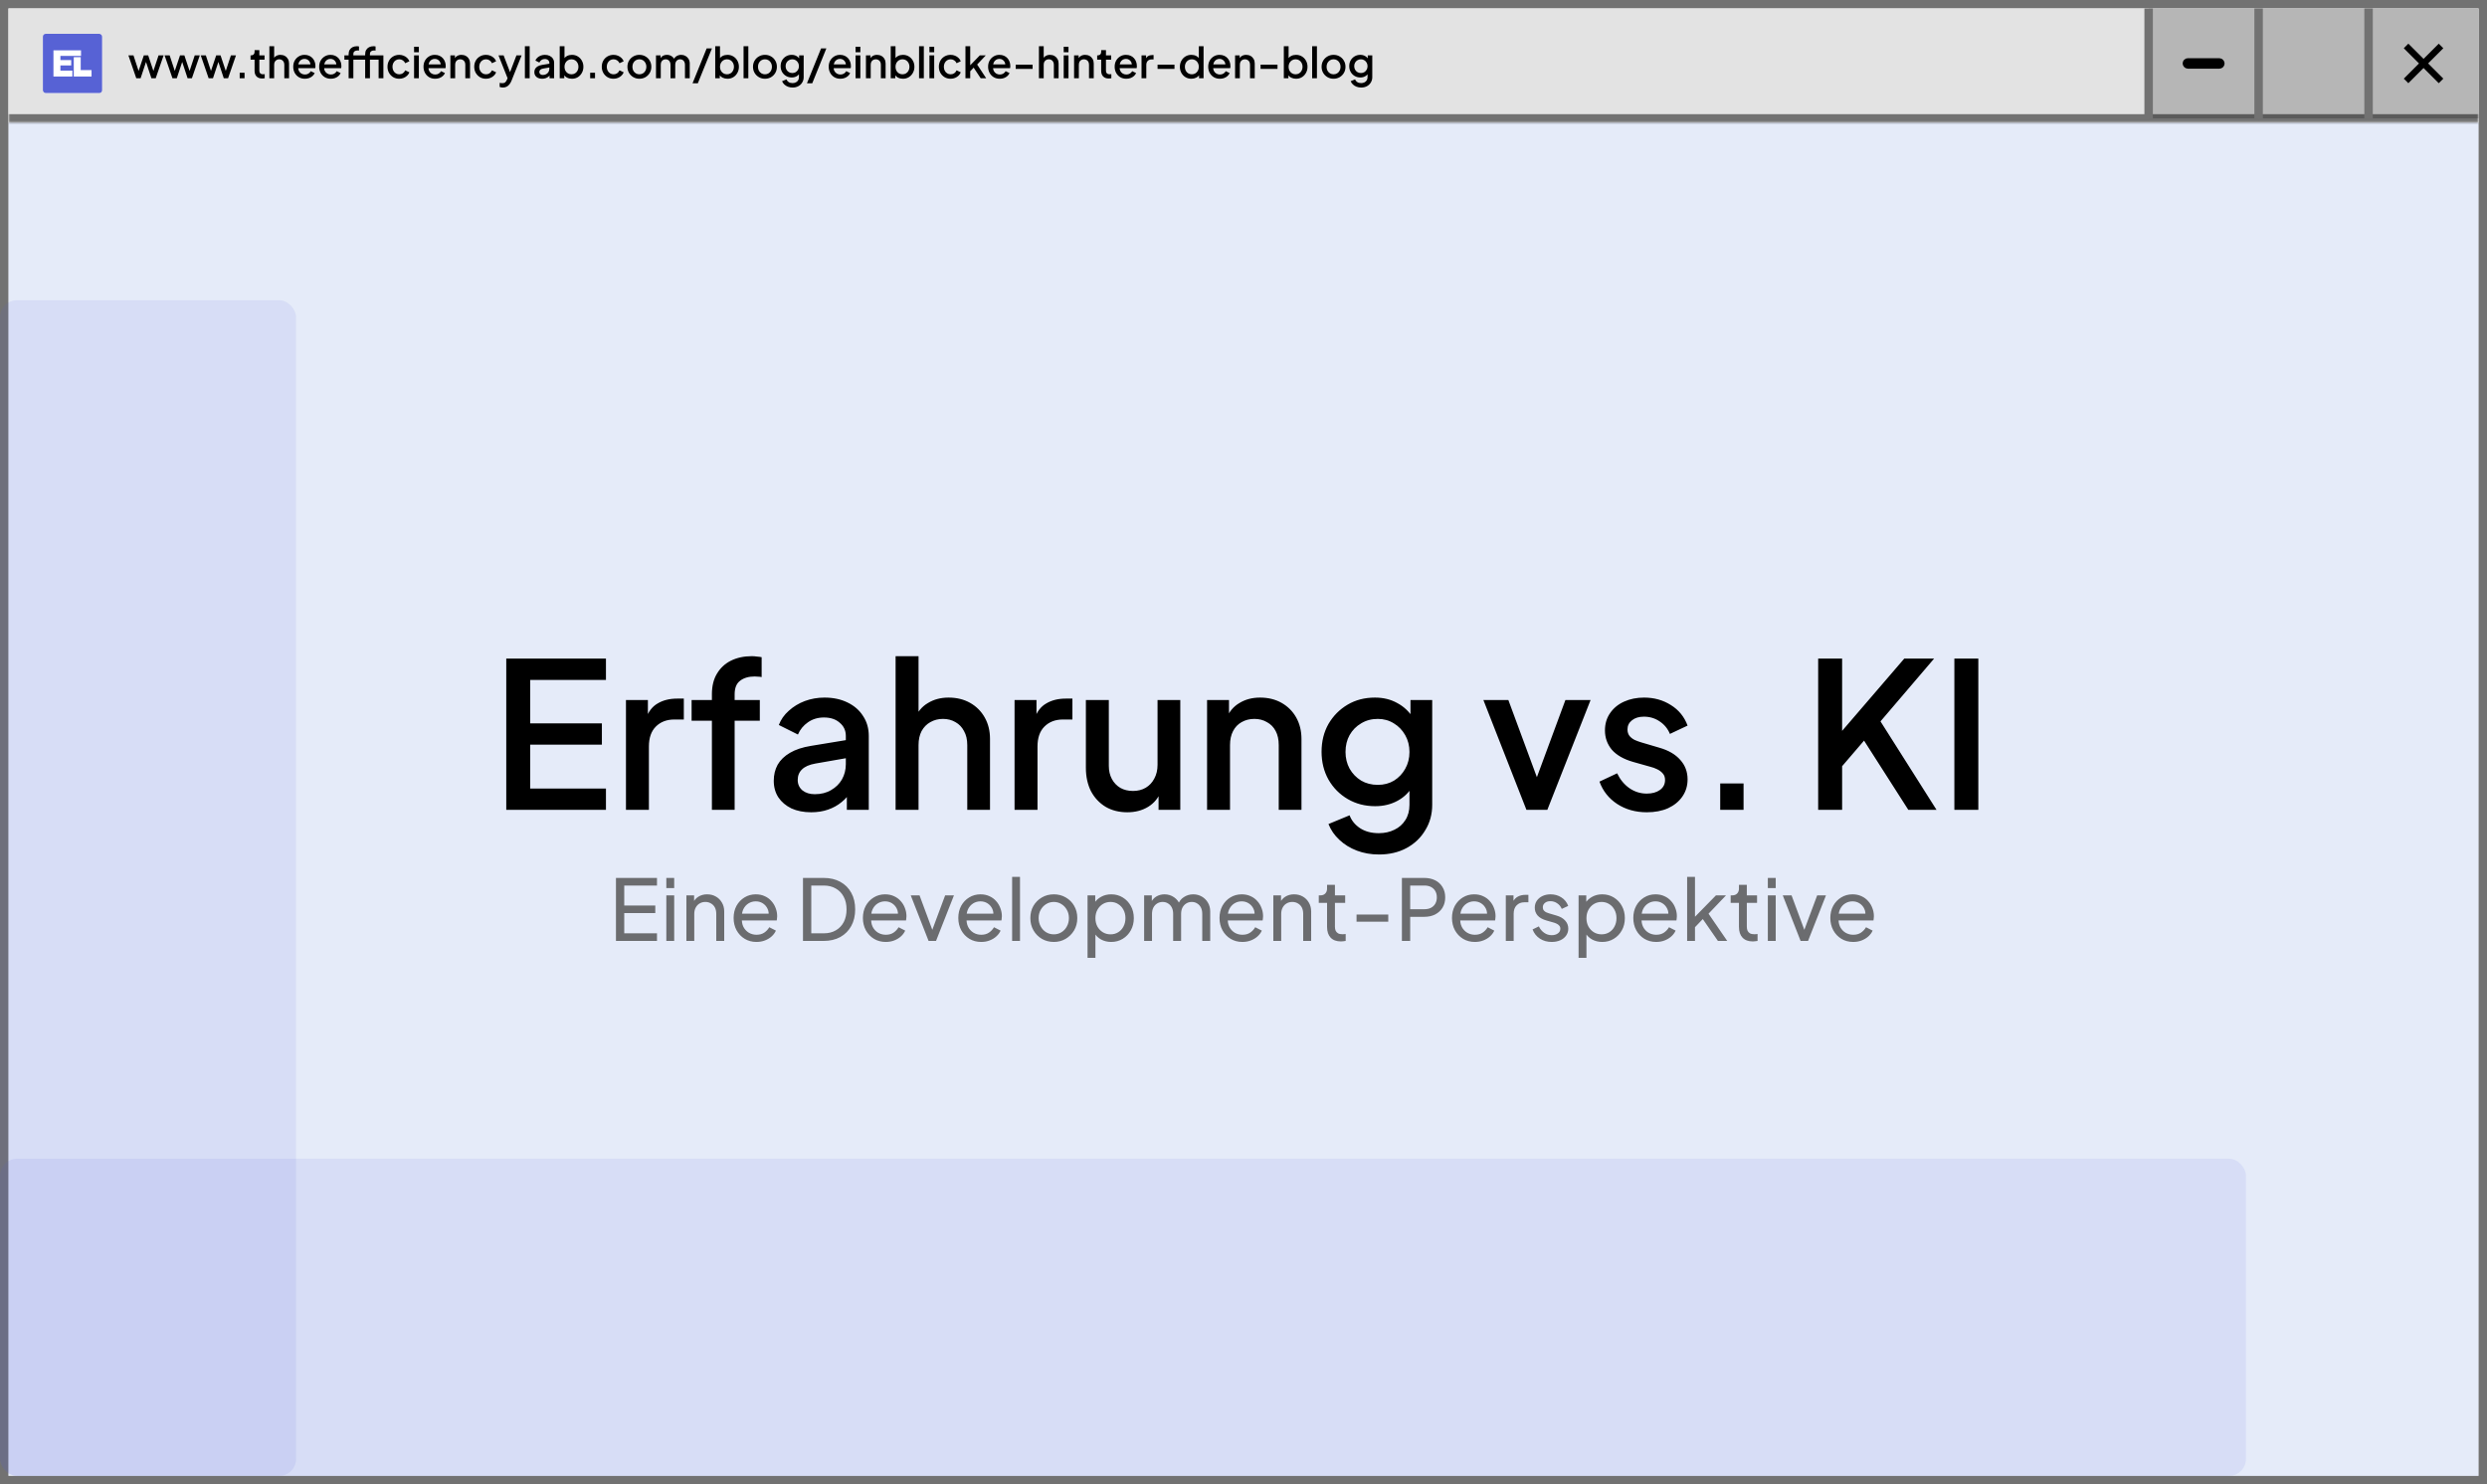
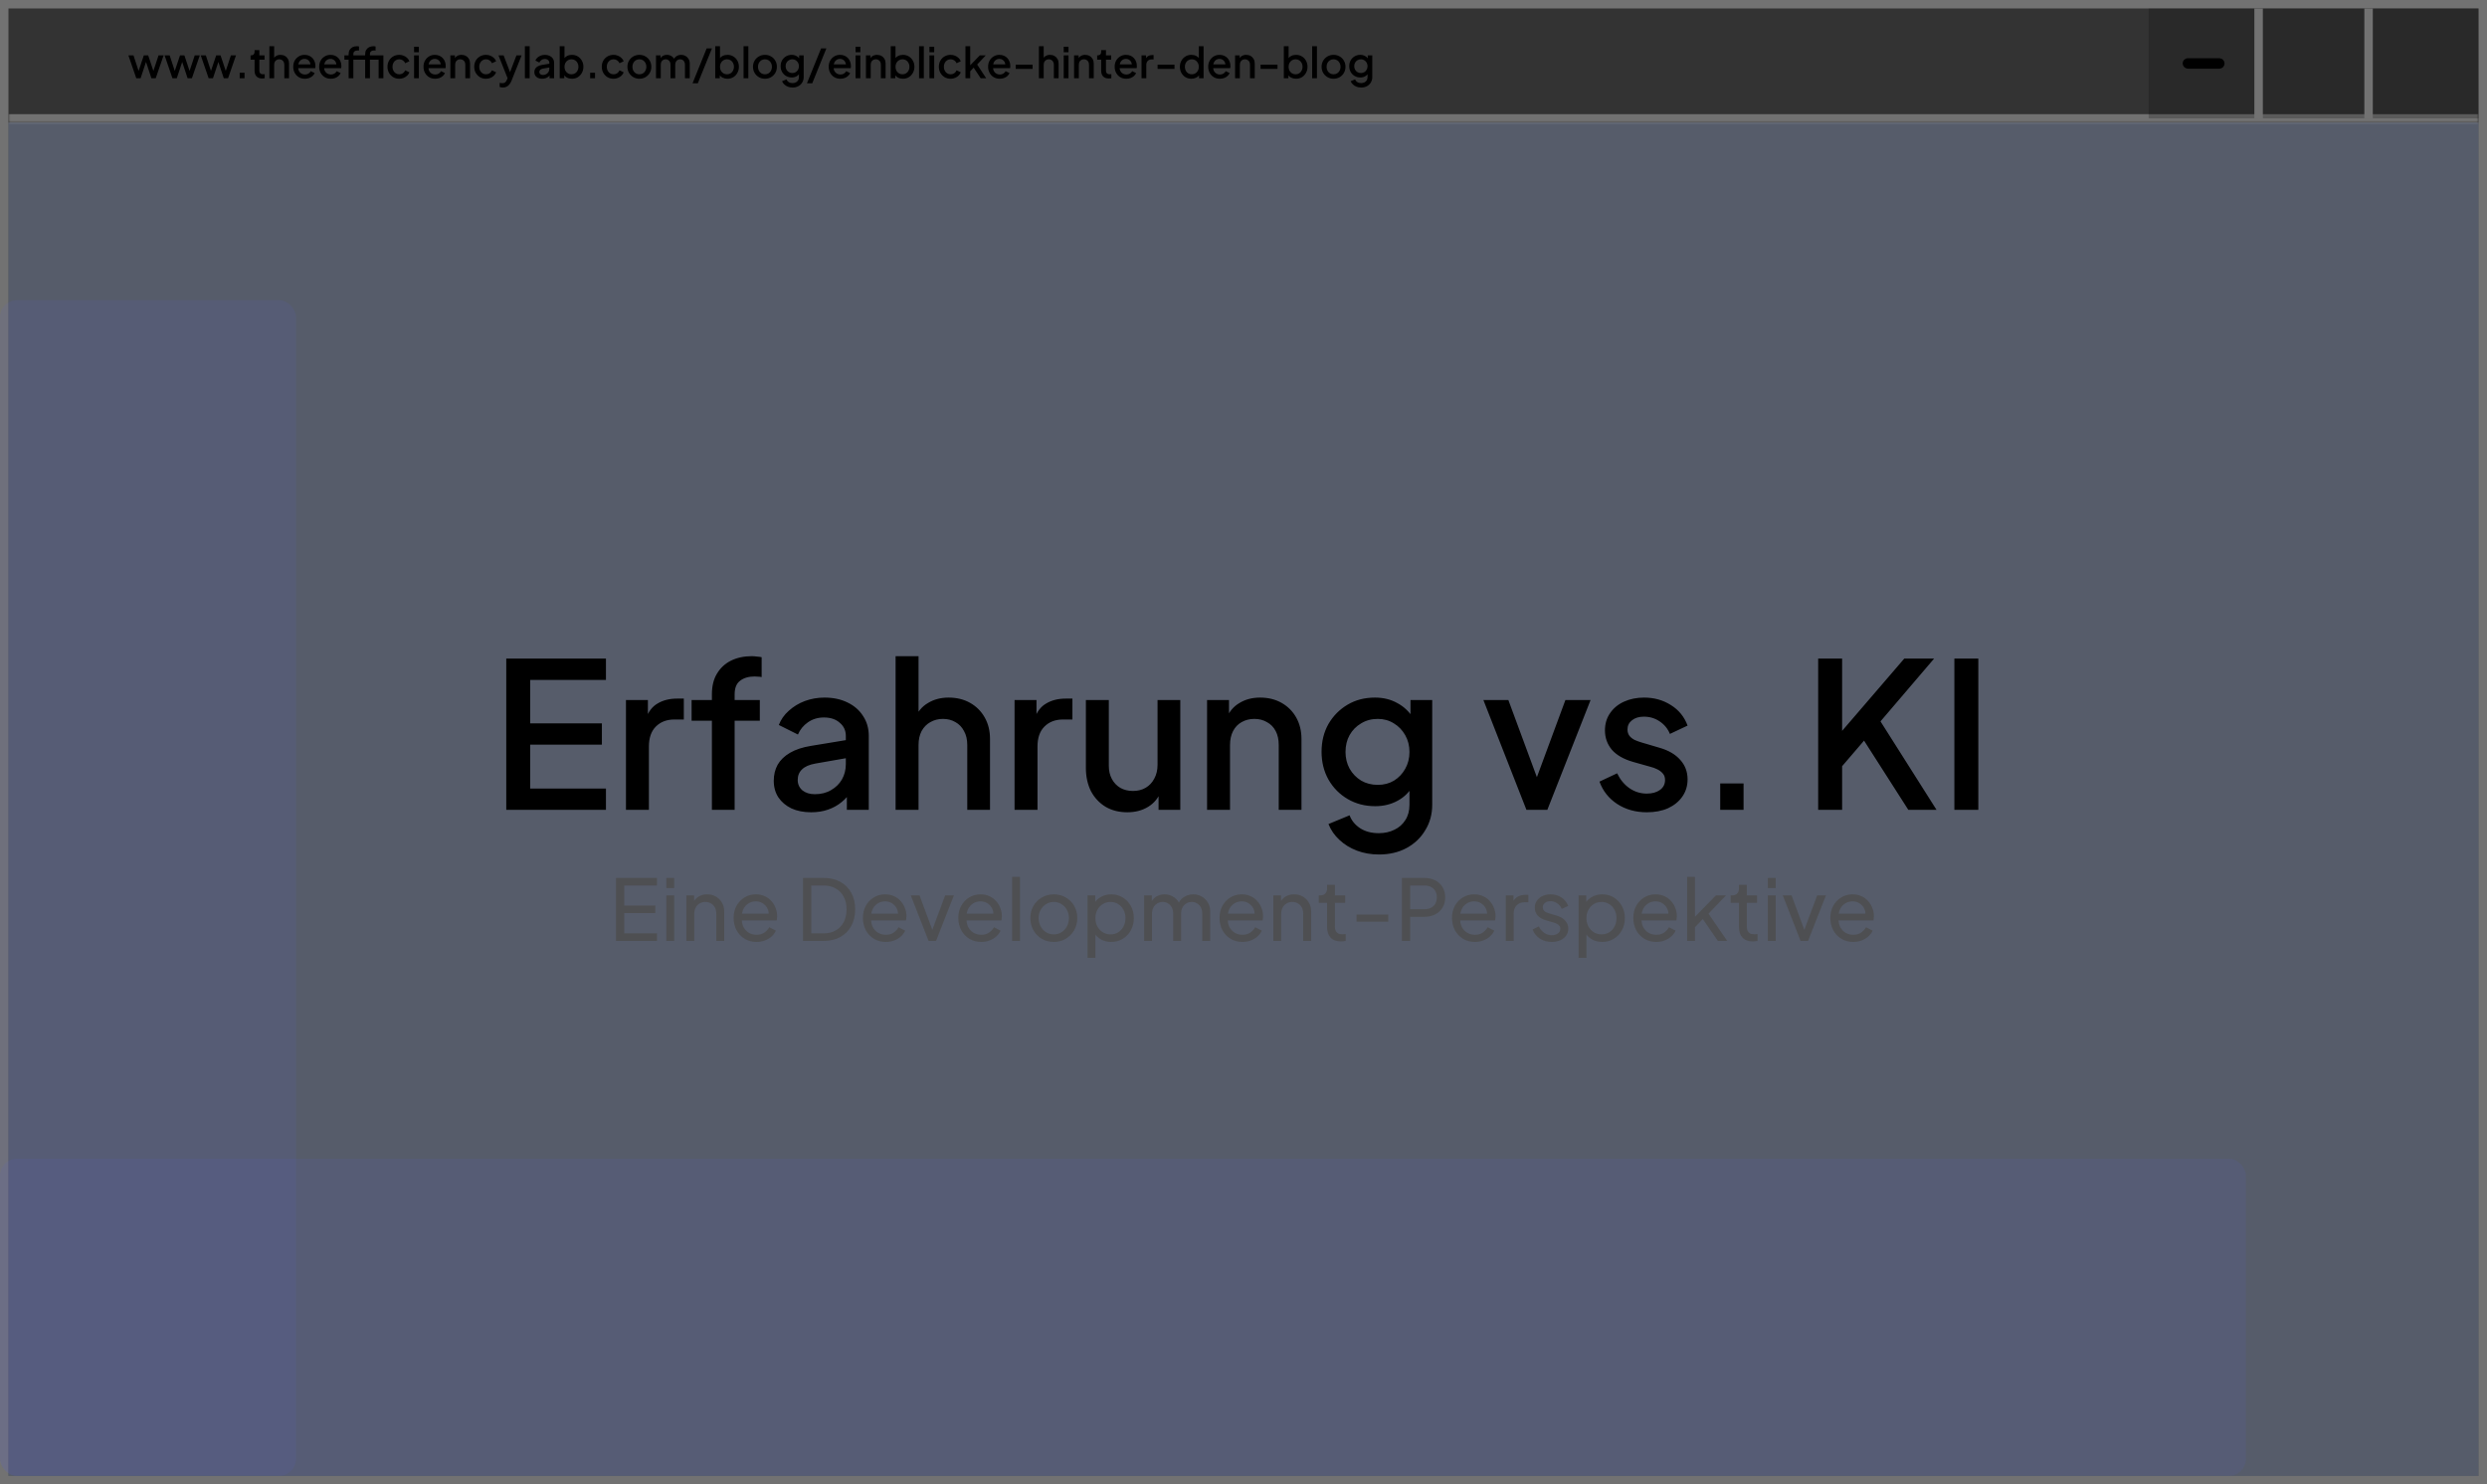
<svg xmlns="http://www.w3.org/2000/svg" width="588" height="351" viewBox="0 0 588 351" fill="none">
  <rect x="0" y="0" width="588" height="351" fill="#333333" stroke="none" />
  <g clip-path="url(#clip0_2031_134)">
-     <rect width="588" height="351" fill="white" />
    <rect x="1" y="1" width="586" height="349" stroke="#727272" stroke-width="2" />
    <mask id="path-2-inside-1_2031_134" fill="white">
      <path d="M2 2H586V29H2V2Z" />
    </mask>
-     <path d="M2 2H586V29H2V2Z" fill="#E3E3E3" />
    <path d="M586 29V27H2V29V31H586V29Z" fill="#727272" mask="url(#path-2-inside-1_2031_134)" />
    <g clip-path="url(#clip1_2031_134)">
      <rect x="10.141" y="8" width="14" height="14" rx="0.656" fill="white" />
      <path d="M24.141 22H10.141V8H24.141V22ZM12.637 18.102H17.113V16.697H14.281V15.474H16.835V14.208H14.281V13.222H19.156V11.896H12.637V18.102ZM17.442 13.521V18.102H21.644V16.575H19.083V13.521H17.442Z" fill="#5762D5" />
    </g>
    <path d="M32.216 18.5L30.356 13.09H31.556L32.976 17.4H32.556L34.006 13.09H35.036L36.476 17.4H36.056L37.486 13.09H38.686L36.816 18.5H35.796L34.336 14.09H34.706L33.246 18.5H32.216ZM40.771 18.5L38.911 13.09H40.111L41.531 17.4H41.111L42.561 13.09H43.591L45.031 17.4H44.611L46.041 13.09H47.241L45.371 18.5H44.351L42.891 14.09H43.261L41.801 18.5H40.771ZM49.325 18.5L47.465 13.09H48.666L50.086 17.4H49.666L51.115 13.09H52.145L53.586 17.4H53.166L54.596 13.09H55.795L53.925 18.5H52.906L51.446 14.09H51.816L50.355 18.5H49.325ZM56.67 18.5V17.2H57.82V18.5H56.67ZM61.977 18.56C61.41 18.56 60.97 18.4 60.657 18.08C60.343 17.76 60.187 17.31 60.187 16.73V14.11H59.237V13.09H59.387C59.64 13.09 59.837 13.017 59.977 12.87C60.117 12.723 60.187 12.523 60.187 12.27V11.85H61.317V13.09H62.547V14.11H61.317V16.68C61.317 16.867 61.347 17.027 61.407 17.16C61.467 17.287 61.563 17.387 61.697 17.46C61.83 17.527 62.003 17.56 62.217 17.56C62.27 17.56 62.33 17.557 62.397 17.55C62.463 17.543 62.527 17.537 62.587 17.53V18.5C62.493 18.513 62.39 18.527 62.277 18.54C62.163 18.553 62.063 18.56 61.977 18.56ZM63.689 18.5V10.93H64.819V14.15L64.639 14.01C64.773 13.67 64.986 13.413 65.279 13.24C65.573 13.06 65.913 12.97 66.299 12.97C66.699 12.97 67.053 13.057 67.359 13.23C67.666 13.403 67.906 13.643 68.079 13.95C68.253 14.257 68.339 14.607 68.339 15V18.5H67.219V15.31C67.219 15.037 67.166 14.807 67.059 14.62C66.959 14.427 66.819 14.28 66.639 14.18C66.459 14.073 66.253 14.02 66.019 14.02C65.793 14.02 65.586 14.073 65.399 14.18C65.219 14.28 65.076 14.427 64.969 14.62C64.869 14.813 64.819 15.043 64.819 15.31V18.5H63.689ZM72.089 18.62C71.549 18.62 71.069 18.497 70.649 18.25C70.235 17.997 69.912 17.657 69.679 17.23C69.445 16.797 69.329 16.313 69.329 15.78C69.329 15.233 69.445 14.75 69.679 14.33C69.919 13.91 70.239 13.58 70.639 13.34C71.039 13.093 71.492 12.97 71.999 12.97C72.405 12.97 72.769 13.04 73.089 13.18C73.409 13.32 73.679 13.513 73.899 13.76C74.119 14 74.285 14.277 74.399 14.59C74.519 14.903 74.579 15.237 74.579 15.59C74.579 15.677 74.575 15.767 74.569 15.86C74.562 15.953 74.549 16.04 74.529 16.12H70.219V15.22H73.889L73.349 15.63C73.415 15.303 73.392 15.013 73.279 14.76C73.172 14.5 73.005 14.297 72.779 14.15C72.559 13.997 72.299 13.92 71.999 13.92C71.699 13.92 71.432 13.997 71.199 14.15C70.965 14.297 70.785 14.51 70.659 14.79C70.532 15.063 70.482 15.397 70.509 15.79C70.475 16.157 70.525 16.477 70.659 16.75C70.799 17.023 70.992 17.237 71.239 17.39C71.492 17.543 71.779 17.62 72.099 17.62C72.425 17.62 72.702 17.547 72.929 17.4C73.162 17.253 73.345 17.063 73.479 16.83L74.399 17.28C74.292 17.533 74.125 17.763 73.899 17.97C73.679 18.17 73.412 18.33 73.099 18.45C72.792 18.563 72.455 18.62 72.089 18.62ZM78.222 18.62C77.681 18.62 77.201 18.497 76.781 18.25C76.368 17.997 76.045 17.657 75.811 17.23C75.578 16.797 75.462 16.313 75.462 15.78C75.462 15.233 75.578 14.75 75.811 14.33C76.052 13.91 76.371 13.58 76.772 13.34C77.171 13.093 77.625 12.97 78.132 12.97C78.538 12.97 78.901 13.04 79.222 13.18C79.541 13.32 79.811 13.513 80.031 13.76C80.251 14 80.418 14.277 80.531 14.59C80.651 14.903 80.712 15.237 80.712 15.59C80.712 15.677 80.708 15.767 80.701 15.86C80.695 15.953 80.681 16.04 80.662 16.12H76.352V15.22H80.022L79.481 15.63C79.548 15.303 79.525 15.013 79.412 14.76C79.305 14.5 79.138 14.297 78.912 14.15C78.692 13.997 78.431 13.92 78.132 13.92C77.832 13.92 77.565 13.997 77.332 14.15C77.098 14.297 76.918 14.51 76.791 14.79C76.665 15.063 76.615 15.397 76.641 15.79C76.608 16.157 76.658 16.477 76.791 16.75C76.931 17.023 77.125 17.237 77.371 17.39C77.625 17.543 77.912 17.62 78.231 17.62C78.558 17.62 78.835 17.547 79.061 17.4C79.295 17.253 79.478 17.063 79.612 16.83L80.531 17.28C80.425 17.533 80.258 17.763 80.031 17.97C79.811 18.17 79.545 18.33 79.231 18.45C78.925 18.563 78.588 18.62 78.222 18.62ZM82.424 18.5V14.11H81.424V13.09H82.424V12.81C82.424 12.403 82.508 12.063 82.674 11.79C82.841 11.51 83.071 11.297 83.364 11.15C83.664 11.003 84.008 10.93 84.394 10.93C84.468 10.93 84.551 10.937 84.644 10.95C84.738 10.957 84.814 10.967 84.874 10.98V11.96C84.821 11.947 84.761 11.94 84.694 11.94C84.628 11.933 84.574 11.93 84.534 11.93C84.234 11.93 83.994 12 83.814 12.14C83.634 12.273 83.544 12.497 83.544 12.81V13.09H86.134V14.11H83.544V18.5H82.424ZM89.514 18.5V13.09H90.644V18.5H89.514ZM86.334 18.5V14.11H85.344V13.09H86.334V12.81C86.334 12.403 86.418 12.063 86.584 11.79C86.758 11.51 86.991 11.297 87.284 11.15C87.584 11.003 87.924 10.93 88.304 10.93C88.384 10.93 88.471 10.937 88.564 10.95C88.658 10.957 88.734 10.967 88.794 10.98V11.96C88.734 11.947 88.671 11.94 88.604 11.94C88.544 11.933 88.491 11.93 88.444 11.93C88.144 11.93 87.904 12 87.724 12.14C87.551 12.273 87.464 12.497 87.464 12.81V13.09H90.054V14.11H87.464V18.5H86.334ZM94.404 18.62C93.864 18.62 93.384 18.497 92.964 18.25C92.55 17.997 92.221 17.657 91.974 17.23C91.734 16.803 91.614 16.32 91.614 15.78C91.614 15.247 91.734 14.767 91.974 14.34C92.214 13.913 92.544 13.58 92.964 13.34C93.384 13.093 93.864 12.97 94.404 12.97C94.77 12.97 95.114 13.037 95.434 13.17C95.754 13.297 96.031 13.473 96.264 13.7C96.504 13.927 96.68 14.19 96.794 14.49L95.804 14.95C95.691 14.67 95.507 14.447 95.254 14.28C95.007 14.107 94.724 14.02 94.404 14.02C94.097 14.02 93.82 14.097 93.574 14.25C93.334 14.397 93.144 14.607 93.004 14.88C92.864 15.147 92.794 15.45 92.794 15.79C92.794 16.13 92.864 16.437 93.004 16.71C93.144 16.977 93.334 17.187 93.574 17.34C93.82 17.493 94.097 17.57 94.404 17.57C94.731 17.57 95.014 17.487 95.254 17.32C95.501 17.147 95.684 16.917 95.804 16.63L96.794 17.1C96.687 17.387 96.514 17.647 96.274 17.88C96.04 18.107 95.764 18.287 95.444 18.42C95.124 18.553 94.777 18.62 94.404 18.62ZM97.898 18.5V13.09H99.028V18.5H97.898ZM97.898 12.35V11.05H99.028V12.35H97.898ZM102.889 18.62C102.349 18.62 101.869 18.497 101.449 18.25C101.036 17.997 100.713 17.657 100.479 17.23C100.246 16.797 100.129 16.313 100.129 15.78C100.129 15.233 100.246 14.75 100.479 14.33C100.719 13.91 101.039 13.58 101.439 13.34C101.839 13.093 102.293 12.97 102.799 12.97C103.206 12.97 103.569 13.04 103.889 13.18C104.209 13.32 104.479 13.513 104.699 13.76C104.919 14 105.086 14.277 105.199 14.59C105.319 14.903 105.379 15.237 105.379 15.59C105.379 15.677 105.376 15.767 105.369 15.86C105.363 15.953 105.349 16.04 105.329 16.12H101.019V15.22H104.689L104.149 15.63C104.216 15.303 104.193 15.013 104.079 14.76C103.973 14.5 103.806 14.297 103.579 14.15C103.359 13.997 103.099 13.92 102.799 13.92C102.499 13.92 102.233 13.997 101.999 14.15C101.766 14.297 101.586 14.51 101.459 14.79C101.333 15.063 101.283 15.397 101.309 15.79C101.276 16.157 101.326 16.477 101.459 16.75C101.599 17.023 101.793 17.237 102.039 17.39C102.293 17.543 102.579 17.62 102.899 17.62C103.226 17.62 103.503 17.547 103.729 17.4C103.963 17.253 104.146 17.063 104.279 16.83L105.199 17.28C105.093 17.533 104.926 17.763 104.699 17.97C104.479 18.17 104.213 18.33 103.899 18.45C103.593 18.563 103.256 18.62 102.889 18.62ZM106.482 18.5V13.09H107.562V14.15L107.432 14.01C107.566 13.67 107.779 13.413 108.072 13.24C108.366 13.06 108.706 12.97 109.092 12.97C109.492 12.97 109.846 13.057 110.152 13.23C110.459 13.403 110.699 13.643 110.872 13.95C111.046 14.257 111.132 14.61 111.132 15.01V18.5H110.012V15.31C110.012 15.037 109.962 14.807 109.862 14.62C109.762 14.427 109.619 14.28 109.432 14.18C109.252 14.073 109.046 14.02 108.812 14.02C108.579 14.02 108.369 14.073 108.182 14.18C108.002 14.28 107.862 14.427 107.762 14.62C107.662 14.813 107.612 15.043 107.612 15.31V18.5H106.482ZM114.912 18.62C114.372 18.62 113.892 18.497 113.472 18.25C113.058 17.997 112.728 17.657 112.482 17.23C112.242 16.803 112.122 16.32 112.122 15.78C112.122 15.247 112.242 14.767 112.482 14.34C112.722 13.913 113.052 13.58 113.472 13.34C113.892 13.093 114.372 12.97 114.912 12.97C115.278 12.97 115.622 13.037 115.942 13.17C116.262 13.297 116.538 13.473 116.772 13.7C117.012 13.927 117.188 14.19 117.302 14.49L116.312 14.95C116.198 14.67 116.015 14.447 115.762 14.28C115.515 14.107 115.232 14.02 114.912 14.02C114.605 14.02 114.328 14.097 114.082 14.25C113.842 14.397 113.652 14.607 113.512 14.88C113.372 15.147 113.302 15.45 113.302 15.79C113.302 16.13 113.372 16.437 113.512 16.71C113.652 16.977 113.842 17.187 114.082 17.34C114.328 17.493 114.605 17.57 114.912 17.57C115.238 17.57 115.522 17.487 115.762 17.32C116.008 17.147 116.192 16.917 116.312 16.63L117.302 17.1C117.195 17.387 117.022 17.647 116.782 17.88C116.548 18.107 116.272 18.287 115.952 18.42C115.632 18.553 115.285 18.62 114.912 18.62ZM118.886 20.7C118.753 20.7 118.619 20.687 118.486 20.66C118.359 20.64 118.243 20.607 118.136 20.56V19.59C118.216 19.61 118.313 19.627 118.426 19.64C118.539 19.66 118.649 19.67 118.756 19.67C119.069 19.67 119.299 19.6 119.446 19.46C119.599 19.327 119.736 19.12 119.856 18.84L120.216 18.02L120.196 18.97L117.856 13.09H119.066L120.796 17.6H120.386L122.106 13.09H123.326L120.936 19.09C120.809 19.41 120.649 19.69 120.456 19.93C120.269 20.177 120.046 20.367 119.786 20.5C119.533 20.633 119.233 20.7 118.886 20.7ZM124.099 18.5V10.93H125.229V18.5H124.099ZM128.171 18.62C127.804 18.62 127.481 18.557 127.201 18.43C126.927 18.297 126.714 18.117 126.561 17.89C126.407 17.657 126.331 17.383 126.331 17.07C126.331 16.777 126.394 16.513 126.521 16.28C126.654 16.047 126.857 15.85 127.131 15.69C127.404 15.53 127.747 15.417 128.161 15.35L130.041 15.04V15.93L128.381 16.22C128.081 16.273 127.861 16.37 127.721 16.51C127.581 16.643 127.511 16.817 127.511 17.03C127.511 17.237 127.587 17.407 127.741 17.54C127.901 17.667 128.104 17.73 128.351 17.73C128.657 17.73 128.924 17.663 129.151 17.53C129.384 17.397 129.564 17.22 129.691 17C129.817 16.773 129.881 16.523 129.881 16.25V14.86C129.881 14.593 129.781 14.377 129.581 14.21C129.387 14.037 129.127 13.95 128.801 13.95C128.501 13.95 128.237 14.03 128.011 14.19C127.791 14.343 127.627 14.543 127.521 14.79L126.581 14.32C126.681 14.053 126.844 13.82 127.071 13.62C127.297 13.413 127.561 13.253 127.861 13.14C128.167 13.027 128.491 12.97 128.831 12.97C129.257 12.97 129.634 13.05 129.961 13.21C130.294 13.37 130.551 13.593 130.731 13.88C130.917 14.16 131.011 14.487 131.011 14.86V18.5H129.931V17.52L130.161 17.55C130.034 17.77 129.871 17.96 129.671 18.12C129.477 18.28 129.254 18.403 129.001 18.49C128.754 18.577 128.477 18.62 128.171 18.62ZM135.222 18.62C134.802 18.62 134.419 18.533 134.072 18.36C133.732 18.187 133.469 17.937 133.282 17.61L133.412 17.4V18.5H132.332V10.93H133.462V14.21L133.282 13.95C133.482 13.643 133.749 13.403 134.082 13.23C134.415 13.057 134.795 12.97 135.222 12.97C135.735 12.97 136.195 13.093 136.602 13.34C137.015 13.587 137.339 13.923 137.572 14.35C137.812 14.777 137.932 15.257 137.932 15.79C137.932 16.323 137.812 16.803 137.572 17.23C137.339 17.657 137.019 17.997 136.612 18.25C136.205 18.497 135.742 18.62 135.222 18.62ZM135.112 17.57C135.432 17.57 135.715 17.493 135.962 17.34C136.209 17.187 136.402 16.977 136.542 16.71C136.689 16.437 136.762 16.13 136.762 15.79C136.762 15.45 136.689 15.147 136.542 14.88C136.402 14.613 136.209 14.403 135.962 14.25C135.715 14.097 135.432 14.02 135.112 14.02C134.799 14.02 134.515 14.097 134.262 14.25C134.015 14.403 133.819 14.613 133.672 14.88C133.532 15.147 133.462 15.45 133.462 15.79C133.462 16.13 133.532 16.437 133.672 16.71C133.819 16.977 134.015 17.187 134.262 17.34C134.515 17.493 134.799 17.57 135.112 17.57ZM139.531 18.5V17.2H140.681V18.5H139.531ZM145.068 18.62C144.528 18.62 144.048 18.497 143.628 18.25C143.215 17.997 142.885 17.657 142.638 17.23C142.398 16.803 142.278 16.32 142.278 15.78C142.278 15.247 142.398 14.767 142.638 14.34C142.878 13.913 143.208 13.58 143.628 13.34C144.048 13.093 144.528 12.97 145.068 12.97C145.435 12.97 145.778 13.037 146.098 13.17C146.418 13.297 146.695 13.473 146.928 13.7C147.168 13.927 147.345 14.19 147.458 14.49L146.468 14.95C146.355 14.67 146.171 14.447 145.918 14.28C145.671 14.107 145.388 14.02 145.068 14.02C144.761 14.02 144.485 14.097 144.238 14.25C143.998 14.397 143.808 14.607 143.668 14.88C143.528 15.147 143.458 15.45 143.458 15.79C143.458 16.13 143.528 16.437 143.668 16.71C143.808 16.977 143.998 17.187 144.238 17.34C144.485 17.493 144.761 17.57 145.068 17.57C145.395 17.57 145.678 17.487 145.918 17.32C146.165 17.147 146.348 16.917 146.468 16.63L147.458 17.1C147.351 17.387 147.178 17.647 146.938 17.88C146.705 18.107 146.428 18.287 146.108 18.42C145.788 18.553 145.441 18.62 145.068 18.62ZM151.172 18.62C150.652 18.62 150.176 18.497 149.742 18.25C149.316 18.003 148.976 17.667 148.722 17.24C148.469 16.813 148.342 16.33 148.342 15.79C148.342 15.243 148.469 14.76 148.722 14.34C148.976 13.913 149.316 13.58 149.742 13.34C150.169 13.093 150.646 12.97 151.172 12.97C151.706 12.97 152.182 13.093 152.602 13.34C153.029 13.58 153.366 13.913 153.612 14.34C153.866 14.76 153.992 15.243 153.992 15.79C153.992 16.337 153.866 16.823 153.612 17.25C153.359 17.677 153.019 18.013 152.592 18.26C152.166 18.5 151.692 18.62 151.172 18.62ZM151.172 17.57C151.492 17.57 151.776 17.493 152.022 17.34C152.269 17.187 152.462 16.977 152.602 16.71C152.749 16.437 152.822 16.13 152.822 15.79C152.822 15.45 152.749 15.147 152.602 14.88C152.462 14.613 152.269 14.403 152.022 14.25C151.776 14.097 151.492 14.02 151.172 14.02C150.859 14.02 150.576 14.097 150.322 14.25C150.076 14.403 149.879 14.613 149.732 14.88C149.592 15.147 149.522 15.45 149.522 15.79C149.522 16.13 149.592 16.437 149.732 16.71C149.879 16.977 150.076 17.187 150.322 17.34C150.576 17.493 150.859 17.57 151.172 17.57ZM155.096 18.5V13.09H156.176V14.26L156.036 14.08C156.149 13.713 156.356 13.437 156.656 13.25C156.956 13.063 157.299 12.97 157.686 12.97C158.119 12.97 158.502 13.087 158.836 13.32C159.176 13.547 159.402 13.85 159.516 14.23L159.196 14.26C159.356 13.827 159.599 13.503 159.926 13.29C160.259 13.077 160.639 12.97 161.066 12.97C161.439 12.97 161.776 13.057 162.076 13.23C162.382 13.403 162.626 13.643 162.806 13.95C162.986 14.257 163.076 14.607 163.076 15V18.5H161.946V15.31C161.946 15.037 161.896 14.807 161.796 14.62C161.702 14.427 161.569 14.28 161.396 14.18C161.229 14.073 161.032 14.02 160.806 14.02C160.579 14.02 160.379 14.073 160.206 14.18C160.032 14.28 159.896 14.427 159.796 14.62C159.696 14.813 159.646 15.043 159.646 15.31V18.5H158.526V15.31C158.526 15.037 158.476 14.807 158.376 14.62C158.282 14.427 158.149 14.28 157.976 14.18C157.809 14.073 157.609 14.02 157.376 14.02C157.149 14.02 156.949 14.073 156.776 14.18C156.602 14.28 156.466 14.427 156.366 14.62C156.272 14.813 156.226 15.043 156.226 15.31V18.5H155.096ZM163.735 19.7L167.075 11.45H168.325L164.985 19.7H163.735ZM171.989 18.62C171.569 18.62 171.186 18.533 170.839 18.36C170.499 18.187 170.236 17.937 170.049 17.61L170.179 17.4V18.5H169.099V10.93H170.229V14.21L170.049 13.95C170.249 13.643 170.516 13.403 170.849 13.23C171.183 13.057 171.563 12.97 171.989 12.97C172.503 12.97 172.963 13.093 173.369 13.34C173.783 13.587 174.106 13.923 174.339 14.35C174.579 14.777 174.699 15.257 174.699 15.79C174.699 16.323 174.579 16.803 174.339 17.23C174.106 17.657 173.786 17.997 173.379 18.25C172.973 18.497 172.509 18.62 171.989 18.62ZM171.879 17.57C172.199 17.57 172.483 17.493 172.729 17.34C172.976 17.187 173.169 16.977 173.309 16.71C173.456 16.437 173.529 16.13 173.529 15.79C173.529 15.45 173.456 15.147 173.309 14.88C173.169 14.613 172.976 14.403 172.729 14.25C172.483 14.097 172.199 14.02 171.879 14.02C171.566 14.02 171.283 14.097 171.029 14.25C170.783 14.403 170.586 14.613 170.439 14.88C170.299 15.147 170.229 15.45 170.229 15.79C170.229 16.13 170.299 16.437 170.439 16.71C170.586 16.977 170.783 17.187 171.029 17.34C171.283 17.493 171.566 17.57 171.879 17.57ZM175.799 18.5V10.93H176.929V18.5H175.799ZM180.86 18.62C180.34 18.62 179.863 18.497 179.43 18.25C179.003 18.003 178.663 17.667 178.41 17.24C178.157 16.813 178.03 16.33 178.03 15.79C178.03 15.243 178.157 14.76 178.41 14.34C178.663 13.913 179.003 13.58 179.43 13.34C179.857 13.093 180.333 12.97 180.86 12.97C181.393 12.97 181.87 13.093 182.29 13.34C182.717 13.58 183.053 13.913 183.3 14.34C183.553 14.76 183.68 15.243 183.68 15.79C183.68 16.337 183.553 16.823 183.3 17.25C183.047 17.677 182.707 18.013 182.28 18.26C181.853 18.5 181.38 18.62 180.86 18.62ZM180.86 17.57C181.18 17.57 181.463 17.493 181.71 17.34C181.957 17.187 182.15 16.977 182.29 16.71C182.437 16.437 182.51 16.13 182.51 15.79C182.51 15.45 182.437 15.147 182.29 14.88C182.15 14.613 181.957 14.403 181.71 14.25C181.463 14.097 181.18 14.02 180.86 14.02C180.547 14.02 180.263 14.097 180.01 14.25C179.763 14.403 179.567 14.613 179.42 14.88C179.28 15.147 179.21 15.45 179.21 15.79C179.21 16.13 179.28 16.437 179.42 16.71C179.567 16.977 179.763 17.187 180.01 17.34C180.263 17.493 180.547 17.57 180.86 17.57ZM187.393 20.7C187 20.7 186.636 20.637 186.303 20.51C185.97 20.383 185.683 20.207 185.443 19.98C185.203 19.76 185.023 19.5 184.903 19.2L185.943 18.77C186.036 19.023 186.206 19.233 186.453 19.4C186.706 19.567 187.016 19.65 187.383 19.65C187.67 19.65 187.926 19.593 188.153 19.48C188.38 19.373 188.56 19.213 188.693 19C188.826 18.793 188.893 18.543 188.893 18.25V17.03L189.093 17.26C188.906 17.607 188.646 17.87 188.313 18.05C187.986 18.23 187.616 18.32 187.203 18.32C186.703 18.32 186.253 18.203 185.853 17.97C185.453 17.737 185.136 17.417 184.903 17.01C184.676 16.603 184.563 16.147 184.563 15.64C184.563 15.127 184.676 14.67 184.903 14.27C185.136 13.87 185.45 13.553 185.843 13.32C186.236 13.087 186.686 12.97 187.193 12.97C187.606 12.97 187.973 13.06 188.293 13.24C188.62 13.413 188.886 13.667 189.093 14L188.943 14.28V13.09H190.013V18.25C190.013 18.717 189.9 19.133 189.673 19.5C189.453 19.873 189.146 20.167 188.753 20.38C188.36 20.593 187.906 20.7 187.393 20.7ZM187.333 17.27C187.633 17.27 187.9 17.2 188.133 17.06C188.366 16.913 188.55 16.72 188.683 16.48C188.823 16.233 188.893 15.957 188.893 15.65C188.893 15.343 188.823 15.067 188.683 14.82C188.543 14.573 188.356 14.38 188.123 14.24C187.89 14.093 187.626 14.02 187.333 14.02C187.026 14.02 186.753 14.093 186.513 14.24C186.273 14.38 186.083 14.573 185.943 14.82C185.81 15.06 185.743 15.337 185.743 15.65C185.743 15.95 185.81 16.223 185.943 16.47C186.083 16.717 186.273 16.913 186.513 17.06C186.753 17.2 187.026 17.27 187.333 17.27ZM190.786 19.7L194.126 11.45H195.376L192.036 19.7H190.786ZM198.69 18.62C198.15 18.62 197.67 18.497 197.25 18.25C196.837 17.997 196.514 17.657 196.28 17.23C196.047 16.797 195.93 16.313 195.93 15.78C195.93 15.233 196.047 14.75 196.28 14.33C196.52 13.91 196.84 13.58 197.24 13.34C197.64 13.093 198.094 12.97 198.6 12.97C199.007 12.97 199.37 13.04 199.69 13.18C200.01 13.32 200.28 13.513 200.5 13.76C200.72 14 200.887 14.277 201 14.59C201.12 14.903 201.18 15.237 201.18 15.59C201.18 15.677 201.177 15.767 201.17 15.86C201.164 15.953 201.15 16.04 201.13 16.12H196.82V15.22H200.49L199.95 15.63C200.017 15.303 199.994 15.013 199.88 14.76C199.774 14.5 199.607 14.297 199.38 14.15C199.16 13.997 198.9 13.92 198.6 13.92C198.3 13.92 198.034 13.997 197.8 14.15C197.567 14.297 197.387 14.51 197.26 14.79C197.134 15.063 197.084 15.397 197.11 15.79C197.077 16.157 197.127 16.477 197.26 16.75C197.4 17.023 197.594 17.237 197.84 17.39C198.094 17.543 198.38 17.62 198.7 17.62C199.027 17.62 199.304 17.547 199.53 17.4C199.764 17.253 199.947 17.063 200.08 16.83L201 17.28C200.894 17.533 200.727 17.763 200.5 17.97C200.28 18.17 200.014 18.33 199.7 18.45C199.394 18.563 199.057 18.62 198.69 18.62ZM202.283 18.5V13.09H203.413V18.5H202.283ZM202.283 12.35V11.05H203.413V12.35H202.283ZM204.734 18.5V13.09H205.814V14.15L205.684 14.01C205.818 13.67 206.031 13.413 206.324 13.24C206.618 13.06 206.958 12.97 207.344 12.97C207.744 12.97 208.098 13.057 208.404 13.23C208.711 13.403 208.951 13.643 209.124 13.95C209.298 14.257 209.384 14.61 209.384 15.01V18.5H208.264V15.31C208.264 15.037 208.214 14.807 208.114 14.62C208.014 14.427 207.871 14.28 207.684 14.18C207.504 14.073 207.298 14.02 207.064 14.02C206.831 14.02 206.621 14.073 206.434 14.18C206.254 14.28 206.114 14.427 206.014 14.62C205.914 14.813 205.864 15.043 205.864 15.31V18.5H204.734ZM213.484 18.62C213.064 18.62 212.68 18.533 212.334 18.36C211.994 18.187 211.73 17.937 211.544 17.61L211.674 17.4V18.5H210.594V10.93H211.724V14.21L211.544 13.95C211.744 13.643 212.01 13.403 212.344 13.23C212.677 13.057 213.057 12.97 213.484 12.97C213.997 12.97 214.457 13.093 214.864 13.34C215.277 13.587 215.6 13.923 215.834 14.35C216.074 14.777 216.194 15.257 216.194 15.79C216.194 16.323 216.074 16.803 215.834 17.23C215.6 17.657 215.28 17.997 214.874 18.25C214.467 18.497 214.004 18.62 213.484 18.62ZM213.374 17.57C213.694 17.57 213.977 17.493 214.224 17.34C214.47 17.187 214.664 16.977 214.804 16.71C214.95 16.437 215.024 16.13 215.024 15.79C215.024 15.45 214.95 15.147 214.804 14.88C214.664 14.613 214.47 14.403 214.224 14.25C213.977 14.097 213.694 14.02 213.374 14.02C213.06 14.02 212.777 14.097 212.524 14.25C212.277 14.403 212.08 14.613 211.934 14.88C211.794 15.147 211.724 15.45 211.724 15.79C211.724 16.13 211.794 16.437 211.934 16.71C212.08 16.977 212.277 17.187 212.524 17.34C212.777 17.493 213.06 17.57 213.374 17.57ZM217.293 18.5V10.93H218.423V18.5H217.293ZM219.744 18.5V13.09H220.874V18.5H219.744ZM219.744 12.35V11.05H220.874V12.35H219.744ZM224.765 18.62C224.225 18.62 223.745 18.497 223.325 18.25C222.912 17.997 222.582 17.657 222.335 17.23C222.095 16.803 221.975 16.32 221.975 15.78C221.975 15.247 222.095 14.767 222.335 14.34C222.575 13.913 222.905 13.58 223.325 13.34C223.745 13.093 224.225 12.97 224.765 12.97C225.132 12.97 225.475 13.037 225.795 13.17C226.115 13.297 226.392 13.473 226.625 13.7C226.865 13.927 227.042 14.19 227.155 14.49L226.165 14.95C226.052 14.67 225.868 14.447 225.615 14.28C225.368 14.107 225.085 14.02 224.765 14.02C224.458 14.02 224.182 14.097 223.935 14.25C223.695 14.397 223.505 14.607 223.365 14.88C223.225 15.147 223.155 15.45 223.155 15.79C223.155 16.13 223.225 16.437 223.365 16.71C223.505 16.977 223.695 17.187 223.935 17.34C224.182 17.493 224.458 17.57 224.765 17.57C225.092 17.57 225.375 17.487 225.615 17.32C225.862 17.147 226.045 16.917 226.165 16.63L227.155 17.1C227.048 17.387 226.875 17.647 226.635 17.88C226.402 18.107 226.125 18.287 225.805 18.42C225.485 18.553 225.138 18.62 224.765 18.62ZM228.26 18.5V10.93H229.39V16L228.95 15.89L231.66 13.09H233.07L231.03 15.26L233.16 18.5H231.86L229.96 15.63L230.63 15.54L229.03 17.24L229.39 16.49V18.5H228.26ZM236.376 18.62C235.836 18.62 235.356 18.497 234.936 18.25C234.522 17.997 234.199 17.657 233.966 17.23C233.732 16.797 233.616 16.313 233.616 15.78C233.616 15.233 233.732 14.75 233.966 14.33C234.206 13.91 234.526 13.58 234.926 13.34C235.326 13.093 235.779 12.97 236.286 12.97C236.692 12.97 237.056 13.04 237.376 13.18C237.696 13.32 237.966 13.513 238.186 13.76C238.406 14 238.572 14.277 238.686 14.59C238.806 14.903 238.866 15.237 238.866 15.59C238.866 15.677 238.862 15.767 238.856 15.86C238.849 15.953 238.836 16.04 238.816 16.12H234.506V15.22H238.176L237.636 15.63C237.702 15.303 237.679 15.013 237.566 14.76C237.459 14.5 237.292 14.297 237.066 14.15C236.846 13.997 236.586 13.92 236.286 13.92C235.986 13.92 235.719 13.997 235.486 14.15C235.252 14.297 235.072 14.51 234.946 14.79C234.819 15.063 234.769 15.397 234.796 15.79C234.762 16.157 234.812 16.477 234.946 16.75C235.086 17.023 235.279 17.237 235.526 17.39C235.779 17.543 236.066 17.62 236.386 17.62C236.712 17.62 236.989 17.547 237.216 17.4C237.449 17.253 237.632 17.063 237.766 16.83L238.686 17.28C238.579 17.533 238.412 17.763 238.186 17.97C237.966 18.17 237.699 18.33 237.386 18.45C237.079 18.563 236.742 18.62 236.376 18.62ZM240.139 16.29V15.29H244.139V16.29H240.139ZM245.633 18.5V10.93H246.763V14.15L246.583 14.01C246.716 13.67 246.929 13.413 247.223 13.24C247.516 13.06 247.856 12.97 248.243 12.97C248.643 12.97 248.996 13.057 249.303 13.23C249.609 13.403 249.849 13.643 250.023 13.95C250.196 14.257 250.283 14.607 250.283 15V18.5H249.163V15.31C249.163 15.037 249.109 14.807 249.003 14.62C248.903 14.427 248.763 14.28 248.583 14.18C248.403 14.073 248.196 14.02 247.963 14.02C247.736 14.02 247.529 14.073 247.343 14.18C247.163 14.28 247.019 14.427 246.913 14.62C246.813 14.813 246.763 15.043 246.763 15.31V18.5H245.633ZM251.492 18.5V13.09H252.622V18.5H251.492ZM251.492 12.35V11.05H252.622V12.35H251.492ZM253.943 18.5V13.09H255.023V14.15L254.893 14.01C255.027 13.67 255.24 13.413 255.533 13.24C255.827 13.06 256.167 12.97 256.553 12.97C256.953 12.97 257.307 13.057 257.613 13.23C257.92 13.403 258.16 13.643 258.333 13.95C258.507 14.257 258.593 14.61 258.593 15.01V18.5H257.473V15.31C257.473 15.037 257.423 14.807 257.323 14.62C257.223 14.427 257.08 14.28 256.893 14.18C256.713 14.073 256.507 14.02 256.273 14.02C256.04 14.02 255.83 14.073 255.643 14.18C255.463 14.28 255.323 14.427 255.223 14.62C255.123 14.813 255.073 15.043 255.073 15.31V18.5H253.943ZM262.143 18.56C261.576 18.56 261.136 18.4 260.823 18.08C260.509 17.76 260.353 17.31 260.353 16.73V14.11H259.403V13.09H259.553C259.806 13.09 260.003 13.017 260.143 12.87C260.283 12.723 260.353 12.523 260.353 12.27V11.85H261.483V13.09H262.713V14.11H261.483V16.68C261.483 16.867 261.513 17.027 261.573 17.16C261.633 17.287 261.729 17.387 261.863 17.46C261.996 17.527 262.169 17.56 262.383 17.56C262.436 17.56 262.496 17.557 262.563 17.55C262.629 17.543 262.693 17.537 262.753 17.53V18.5C262.659 18.513 262.556 18.527 262.443 18.54C262.329 18.553 262.229 18.56 262.143 18.56ZM266.298 18.62C265.758 18.62 265.278 18.497 264.858 18.25C264.444 17.997 264.121 17.657 263.888 17.23C263.654 16.797 263.538 16.313 263.538 15.78C263.538 15.233 263.654 14.75 263.888 14.33C264.128 13.91 264.448 13.58 264.848 13.34C265.248 13.093 265.701 12.97 266.208 12.97C266.614 12.97 266.978 13.04 267.298 13.18C267.618 13.32 267.888 13.513 268.108 13.76C268.328 14 268.494 14.277 268.608 14.59C268.728 14.903 268.788 15.237 268.788 15.59C268.788 15.677 268.784 15.767 268.778 15.86C268.771 15.953 268.758 16.04 268.738 16.12H264.428V15.22H268.098L267.558 15.63C267.624 15.303 267.601 15.013 267.488 14.76C267.381 14.5 267.214 14.297 266.988 14.15C266.768 13.997 266.508 13.92 266.208 13.92C265.908 13.92 265.641 13.997 265.408 14.15C265.174 14.297 264.994 14.51 264.868 14.79C264.741 15.063 264.691 15.397 264.718 15.79C264.684 16.157 264.734 16.477 264.868 16.75C265.008 17.023 265.201 17.237 265.448 17.39C265.701 17.543 265.988 17.62 266.308 17.62C266.634 17.62 266.911 17.547 267.138 17.4C267.371 17.253 267.554 17.063 267.688 16.83L268.608 17.28C268.501 17.533 268.334 17.763 268.108 17.97C267.888 18.17 267.621 18.33 267.308 18.45C267.001 18.563 266.664 18.62 266.298 18.62ZM269.89 18.5V13.09H270.97V14.18L270.87 14.02C270.99 13.667 271.184 13.413 271.45 13.26C271.717 13.1 272.037 13.02 272.41 13.02H272.74V14.05H272.27C271.897 14.05 271.594 14.167 271.36 14.4C271.134 14.627 271.02 14.953 271.02 15.38V18.5H269.89ZM273.684 16.29V15.29H277.684V16.29H273.684ZM281.678 18.62C281.158 18.62 280.691 18.497 280.278 18.25C279.871 17.997 279.548 17.657 279.308 17.23C279.074 16.803 278.958 16.323 278.958 15.79C278.958 15.257 279.078 14.777 279.318 14.35C279.558 13.923 279.881 13.587 280.288 13.34C280.694 13.093 281.154 12.97 281.668 12.97C282.101 12.97 282.484 13.057 282.818 13.23C283.151 13.403 283.414 13.643 283.608 13.95L283.438 14.21V10.93H284.558V18.5H283.488V17.4L283.618 17.61C283.431 17.937 283.164 18.187 282.818 18.36C282.471 18.533 282.091 18.62 281.678 18.62ZM281.788 17.57C282.101 17.57 282.381 17.493 282.628 17.34C282.881 17.187 283.078 16.977 283.218 16.71C283.364 16.437 283.438 16.13 283.438 15.79C283.438 15.45 283.364 15.147 283.218 14.88C283.078 14.613 282.881 14.403 282.628 14.25C282.381 14.097 282.101 14.02 281.788 14.02C281.474 14.02 281.191 14.097 280.938 14.25C280.684 14.403 280.488 14.613 280.348 14.88C280.208 15.147 280.138 15.45 280.138 15.79C280.138 16.13 280.208 16.437 280.348 16.71C280.488 16.977 280.681 17.187 280.928 17.34C281.181 17.493 281.468 17.57 281.788 17.57ZM288.417 18.62C287.877 18.62 287.397 18.497 286.977 18.25C286.563 17.997 286.24 17.657 286.007 17.23C285.773 16.797 285.657 16.313 285.657 15.78C285.657 15.233 285.773 14.75 286.007 14.33C286.247 13.91 286.567 13.58 286.967 13.34C287.367 13.093 287.82 12.97 288.327 12.97C288.733 12.97 289.097 13.04 289.417 13.18C289.737 13.32 290.007 13.513 290.227 13.76C290.447 14 290.613 14.277 290.727 14.59C290.847 14.903 290.907 15.237 290.907 15.59C290.907 15.677 290.903 15.767 290.897 15.86C290.89 15.953 290.877 16.04 290.857 16.12H286.547V15.22H290.217L289.677 15.63C289.743 15.303 289.72 15.013 289.607 14.76C289.5 14.5 289.333 14.297 289.107 14.15C288.887 13.997 288.627 13.92 288.327 13.92C288.027 13.92 287.76 13.997 287.527 14.15C287.293 14.297 287.113 14.51 286.987 14.79C286.86 15.063 286.81 15.397 286.837 15.79C286.803 16.157 286.853 16.477 286.987 16.75C287.127 17.023 287.32 17.237 287.567 17.39C287.82 17.543 288.107 17.62 288.427 17.62C288.753 17.62 289.03 17.547 289.257 17.4C289.49 17.253 289.673 17.063 289.807 16.83L290.727 17.28C290.62 17.533 290.453 17.763 290.227 17.97C290.007 18.17 289.74 18.33 289.427 18.45C289.12 18.563 288.783 18.62 288.417 18.62ZM292.01 18.5V13.09H293.09V14.15L292.96 14.01C293.093 13.67 293.306 13.413 293.6 13.24C293.893 13.06 294.233 12.97 294.62 12.97C295.02 12.97 295.373 13.057 295.68 13.23C295.986 13.403 296.226 13.643 296.4 13.95C296.573 14.257 296.66 14.61 296.66 15.01V18.5H295.54V15.31C295.54 15.037 295.49 14.807 295.39 14.62C295.29 14.427 295.146 14.28 294.96 14.18C294.78 14.073 294.573 14.02 294.34 14.02C294.106 14.02 293.896 14.073 293.71 14.18C293.53 14.28 293.39 14.427 293.29 14.62C293.19 14.813 293.14 15.043 293.14 15.31V18.5H292.01ZM298.039 16.29V15.29H302.039V16.29H298.039ZM306.423 18.62C306.003 18.62 305.62 18.533 305.273 18.36C304.933 18.187 304.67 17.937 304.483 17.61L304.613 17.4V18.5H303.533V10.93H304.663V14.21L304.483 13.95C304.683 13.643 304.95 13.403 305.283 13.23C305.616 13.057 305.996 12.97 306.423 12.97C306.936 12.97 307.396 13.093 307.803 13.34C308.216 13.587 308.54 13.923 308.773 14.35C309.013 14.777 309.133 15.257 309.133 15.79C309.133 16.323 309.013 16.803 308.773 17.23C308.54 17.657 308.22 17.997 307.813 18.25C307.406 18.497 306.943 18.62 306.423 18.62ZM306.313 17.57C306.633 17.57 306.916 17.493 307.163 17.34C307.41 17.187 307.603 16.977 307.743 16.71C307.89 16.437 307.963 16.13 307.963 15.79C307.963 15.45 307.89 15.147 307.743 14.88C307.603 14.613 307.41 14.403 307.163 14.25C306.916 14.097 306.633 14.02 306.313 14.02C306 14.02 305.716 14.097 305.463 14.25C305.216 14.403 305.02 14.613 304.873 14.88C304.733 15.147 304.663 15.45 304.663 15.79C304.663 16.13 304.733 16.437 304.873 16.71C305.02 16.977 305.216 17.187 305.463 17.34C305.716 17.493 306 17.57 306.313 17.57ZM310.232 18.5V10.93H311.362V18.5H310.232ZM315.293 18.62C314.773 18.62 314.297 18.497 313.863 18.25C313.437 18.003 313.097 17.667 312.843 17.24C312.59 16.813 312.463 16.33 312.463 15.79C312.463 15.243 312.59 14.76 312.843 14.34C313.097 13.913 313.437 13.58 313.863 13.34C314.29 13.093 314.767 12.97 315.293 12.97C315.827 12.97 316.303 13.093 316.723 13.34C317.15 13.58 317.487 13.913 317.733 14.34C317.987 14.76 318.113 15.243 318.113 15.79C318.113 16.337 317.987 16.823 317.733 17.25C317.48 17.677 317.14 18.013 316.713 18.26C316.287 18.5 315.813 18.62 315.293 18.62ZM315.293 17.57C315.613 17.57 315.897 17.493 316.143 17.34C316.39 17.187 316.583 16.977 316.723 16.71C316.87 16.437 316.943 16.13 316.943 15.79C316.943 15.45 316.87 15.147 316.723 14.88C316.583 14.613 316.39 14.403 316.143 14.25C315.897 14.097 315.613 14.02 315.293 14.02C314.98 14.02 314.697 14.097 314.443 14.25C314.197 14.403 314 14.613 313.853 14.88C313.713 15.147 313.643 15.45 313.643 15.79C313.643 16.13 313.713 16.437 313.853 16.71C314 16.977 314.197 17.187 314.443 17.34C314.697 17.493 314.98 17.57 315.293 17.57ZM321.827 20.7C321.433 20.7 321.07 20.637 320.737 20.51C320.403 20.383 320.117 20.207 319.877 19.98C319.637 19.76 319.457 19.5 319.337 19.2L320.377 18.77C320.47 19.023 320.64 19.233 320.887 19.4C321.14 19.567 321.45 19.65 321.817 19.65C322.103 19.65 322.36 19.593 322.587 19.48C322.813 19.373 322.993 19.213 323.127 19C323.26 18.793 323.327 18.543 323.327 18.25V17.03L323.527 17.26C323.34 17.607 323.08 17.87 322.747 18.05C322.42 18.23 322.05 18.32 321.637 18.32C321.137 18.32 320.687 18.203 320.287 17.97C319.887 17.737 319.57 17.417 319.337 17.01C319.11 16.603 318.997 16.147 318.997 15.64C318.997 15.127 319.11 14.67 319.337 14.27C319.57 13.87 319.883 13.553 320.277 13.32C320.67 13.087 321.12 12.97 321.627 12.97C322.04 12.97 322.407 13.06 322.727 13.24C323.053 13.413 323.32 13.667 323.527 14L323.377 14.28V13.09H324.447V18.25C324.447 18.717 324.333 19.133 324.107 19.5C323.887 19.873 323.58 20.167 323.187 20.38C322.793 20.593 322.34 20.7 321.827 20.7ZM321.767 17.27C322.067 17.27 322.333 17.2 322.567 17.06C322.8 16.913 322.983 16.72 323.117 16.48C323.257 16.233 323.327 15.957 323.327 15.65C323.327 15.343 323.257 15.067 323.117 14.82C322.977 14.573 322.79 14.38 322.557 14.24C322.323 14.093 322.06 14.02 321.767 14.02C321.46 14.02 321.187 14.093 320.947 14.24C320.707 14.38 320.517 14.573 320.377 14.82C320.243 15.06 320.177 15.337 320.177 15.65C320.177 15.95 320.243 16.223 320.377 16.47C320.517 16.717 320.707 16.913 320.947 17.06C321.187 17.2 321.46 17.27 321.767 17.27Z" fill="black" />
    <path d="M508 2H534V28H508V2Z" fill="black" fill-opacity="0.2" />
-     <path d="M508 28H509V2H508H507V28H508Z" fill="#727272" />
+     <path d="M508 28H509H508H507V28H508Z" fill="#727272" />
    <rect x="516.659" y="14.38" width="8.681" height="1.24" rx="0.62" stroke="black" stroke-width="1.24" />
    <path d="M534 2H560V28H534V2Z" fill="black" fill-opacity="0.2" />
    <path d="M534 28H535V2H534H533V28H534Z" fill="#727272" />
    <mask id="path-12-inside-2_2031_134" fill="white">
      <rect x="541.213" y="10.039" width="11.575" height="9.922" rx="1.018" />
    </mask>
    <rect x="541.213" y="10.039" width="11.575" height="9.922" rx="1.018" stroke="black" stroke-width="3.053" mask="url(#path-12-inside-2_2031_134)" />
    <path d="M560 2H586V28H560V2Z" fill="black" fill-opacity="0.2" />
    <path d="M560 28H561V2H560H559V28H560Z" fill="#727272" />
-     <path d="M568.865 10.866L577.133 19.134M568.865 19.134L577.133 10.866" stroke="black" stroke-width="1.526" />
    <rect width="584" height="320" transform="translate(2 29)" fill="#A7BDEA" fill-opacity="0.3" />
    <path d="M119.696 191.5V155.74H143.264V160.78H125.36V171.052H142.304V176.092H125.36V186.46H143.264V191.5H119.696ZM147.996 191.5V165.532H153.18V170.764L152.7 169.996C153.276 168.3 154.204 167.084 155.484 166.348C156.764 165.58 158.3 165.196 160.092 165.196H161.676V170.14H159.42C157.628 170.14 156.172 170.7 155.052 171.82C153.964 172.908 153.42 174.476 153.42 176.524V191.5H147.996ZM168.315 191.5V170.428H163.515V165.532H168.315V164.188C168.315 162.236 168.715 160.604 169.515 159.292C170.315 157.948 171.419 156.924 172.827 156.22C174.267 155.516 175.915 155.164 177.771 155.164C178.123 155.164 178.523 155.196 178.971 155.26C179.419 155.292 179.787 155.34 180.075 155.404V160.108C179.819 160.044 179.531 160.012 179.211 160.012C178.891 159.98 178.635 159.964 178.443 159.964C177.003 159.964 175.851 160.3 174.987 160.972C174.123 161.612 173.691 162.684 173.691 164.188V165.532H179.643V170.428H173.691V191.5H168.315ZM191.772 192.076C190.012 192.076 188.46 191.772 187.116 191.164C185.804 190.524 184.78 189.66 184.044 188.572C183.308 187.452 182.94 186.14 182.94 184.636C182.94 183.228 183.244 181.964 183.852 180.844C184.492 179.724 185.468 178.78 186.78 178.012C188.092 177.244 189.74 176.7 191.724 176.38L200.748 174.892V179.164L192.78 180.556C191.34 180.812 190.284 181.276 189.612 181.948C188.94 182.588 188.604 183.42 188.604 184.444C188.604 185.436 188.972 186.252 189.708 186.892C190.476 187.5 191.452 187.804 192.636 187.804C194.108 187.804 195.388 187.484 196.476 186.844C197.596 186.204 198.46 185.356 199.068 184.3C199.676 183.212 199.98 182.012 199.98 180.7V174.028C199.98 172.748 199.5 171.708 198.54 170.908C197.612 170.076 196.364 169.66 194.796 169.66C193.356 169.66 192.092 170.044 191.004 170.812C189.948 171.548 189.164 172.508 188.652 173.692L184.14 171.436C184.62 170.156 185.404 169.036 186.492 168.076C187.58 167.084 188.844 166.316 190.284 165.772C191.756 165.228 193.308 164.956 194.94 164.956C196.988 164.956 198.796 165.34 200.364 166.108C201.964 166.876 203.196 167.948 204.06 169.324C204.956 170.668 205.404 172.236 205.404 174.028V191.5H200.22V186.796L201.324 186.94C200.716 187.996 199.932 188.908 198.972 189.676C198.044 190.444 196.972 191.036 195.756 191.452C194.572 191.868 193.244 192.076 191.772 192.076ZM211.746 191.5V155.164H217.17V170.62L216.306 169.948C216.946 168.316 217.97 167.084 219.378 166.252C220.786 165.388 222.418 164.956 224.274 164.956C226.194 164.956 227.89 165.372 229.362 166.204C230.834 167.036 231.986 168.188 232.818 169.66C233.65 171.132 234.066 172.812 234.066 174.7V191.5H228.69V176.188C228.69 174.876 228.434 173.772 227.922 172.876C227.442 171.948 226.77 171.244 225.906 170.764C225.042 170.252 224.05 169.996 222.93 169.996C221.842 169.996 220.85 170.252 219.954 170.764C219.09 171.244 218.402 171.948 217.89 172.876C217.41 173.804 217.17 174.908 217.17 176.188V191.5H211.746ZM239.871 191.5V165.532H245.055V170.764L244.575 169.996C245.151 168.3 246.079 167.084 247.359 166.348C248.639 165.58 250.175 165.196 251.967 165.196H253.551V170.14H251.295C249.503 170.14 248.047 170.7 246.927 171.82C245.839 172.908 245.295 174.476 245.295 176.524V191.5H239.871ZM266.526 192.076C264.574 192.076 262.862 191.644 261.39 190.78C259.918 189.884 258.766 188.652 257.934 187.084C257.134 185.484 256.734 183.644 256.734 181.564V165.532H262.158V181.084C262.158 182.268 262.398 183.308 262.878 184.204C263.358 185.1 264.03 185.804 264.894 186.316C265.758 186.796 266.75 187.036 267.87 187.036C269.022 187.036 270.03 186.78 270.894 186.268C271.758 185.756 272.43 185.036 272.91 184.108C273.422 183.18 273.678 182.092 273.678 180.844V165.532H279.054V191.5H273.918V186.412L274.494 187.084C273.886 188.684 272.878 189.916 271.47 190.78C270.062 191.644 268.414 192.076 266.526 192.076ZM285.387 191.5V165.532H290.571V170.62L289.947 169.948C290.587 168.316 291.611 167.084 293.019 166.252C294.427 165.388 296.059 164.956 297.915 164.956C299.835 164.956 301.531 165.372 303.003 166.204C304.475 167.036 305.627 168.188 306.459 169.66C307.291 171.132 307.707 172.828 307.707 174.748V191.5H302.331V176.188C302.331 174.876 302.091 173.772 301.611 172.876C301.131 171.948 300.443 171.244 299.547 170.764C298.683 170.252 297.691 169.996 296.571 169.996C295.451 169.996 294.443 170.252 293.547 170.764C292.683 171.244 292.011 171.948 291.531 172.876C291.051 173.804 290.811 174.908 290.811 176.188V191.5H285.387ZM326.04 202.06C324.152 202.06 322.408 201.756 320.808 201.148C319.208 200.54 317.832 199.692 316.68 198.604C315.528 197.548 314.664 196.3 314.088 194.86L319.08 192.796C319.528 194.012 320.344 195.02 321.528 195.82C322.744 196.62 324.232 197.02 325.992 197.02C327.368 197.02 328.6 196.748 329.688 196.204C330.776 195.692 331.64 194.924 332.28 193.9C332.92 192.908 333.24 191.708 333.24 190.3V184.444L334.2 185.548C333.304 187.212 332.056 188.476 330.456 189.34C328.888 190.204 327.112 190.636 325.128 190.636C322.728 190.636 320.568 190.076 318.648 188.956C316.728 187.836 315.208 186.3 314.088 184.348C313 182.396 312.456 180.204 312.456 177.772C312.456 175.308 313 173.116 314.088 171.196C315.208 169.276 316.712 167.756 318.6 166.636C320.488 165.516 322.648 164.956 325.08 164.956C327.064 164.956 328.824 165.388 330.36 166.252C331.928 167.084 333.208 168.3 334.2 169.9L333.48 171.244V165.532H338.616V190.3C338.616 192.54 338.072 194.54 336.984 196.3C335.928 198.092 334.456 199.5 332.568 200.524C330.68 201.548 328.504 202.06 326.04 202.06ZM325.752 185.596C327.192 185.596 328.472 185.26 329.592 184.588C330.712 183.884 331.592 182.956 332.232 181.804C332.904 180.62 333.24 179.292 333.24 177.82C333.24 176.348 332.904 175.02 332.232 173.836C331.56 172.652 330.664 171.724 329.544 171.052C328.424 170.348 327.16 169.996 325.752 169.996C324.28 169.996 322.968 170.348 321.816 171.052C320.664 171.724 319.752 172.652 319.08 173.836C318.44 174.988 318.12 176.316 318.12 177.82C318.12 179.26 318.44 180.572 319.08 181.756C319.752 182.94 320.664 183.884 321.816 184.588C322.968 185.26 324.28 185.596 325.752 185.596ZM360.892 191.5L350.716 165.532H356.62L364.444 186.7H362.284L370.108 165.532H376.06L365.836 191.5H360.892ZM389.346 192.076C386.69 192.076 384.354 191.42 382.338 190.108C380.354 188.796 378.962 187.036 378.162 184.828L382.338 182.86C383.042 184.332 384.002 185.5 385.218 186.364C386.466 187.228 387.842 187.66 389.346 187.66C390.626 187.66 391.666 187.372 392.466 186.796C393.266 186.22 393.666 185.436 393.666 184.444C393.666 183.804 393.49 183.292 393.138 182.908C392.786 182.492 392.338 182.156 391.794 181.9C391.282 181.644 390.754 181.452 390.21 181.324L386.13 180.172C383.89 179.532 382.21 178.572 381.09 177.292C380.002 175.98 379.458 174.46 379.458 172.732C379.458 171.164 379.858 169.804 380.658 168.652C381.458 167.468 382.562 166.556 383.97 165.916C385.378 165.276 386.962 164.956 388.722 164.956C391.09 164.956 393.202 165.548 395.058 166.732C396.914 167.884 398.226 169.5 398.994 171.58L394.818 173.548C394.306 172.3 393.49 171.308 392.37 170.572C391.282 169.836 390.05 169.468 388.674 169.468C387.49 169.468 386.546 169.756 385.842 170.332C385.138 170.876 384.786 171.596 384.786 172.492C384.786 173.1 384.946 173.612 385.266 174.028C385.586 174.412 386.002 174.732 386.514 174.988C387.026 175.212 387.554 175.404 388.098 175.564L392.322 176.812C394.466 177.42 396.114 178.38 397.266 179.692C398.418 180.972 398.994 182.508 398.994 184.3C398.994 185.836 398.578 187.196 397.746 188.38C396.946 189.532 395.826 190.444 394.386 191.116C392.946 191.756 391.266 192.076 389.346 192.076ZM406.709 191.5V185.26H412.229V191.5H406.709ZM429.868 191.5V155.74H435.532V175.132L434.044 174.556L450.22 155.74H457.276L442.972 172.492L443.26 168.46L457.852 191.5H451.18L440.716 175.132L435.532 181.18V191.5H429.868ZM462.071 191.5V155.74H467.735V191.5H462.071Z" fill="black" />
    <path d="M145.631 222.5V207.6H155.331V209.4H147.591V214.12H154.931V215.92H147.591V220.7H155.331V222.5H145.631ZM157.54 222.5V211.72H159.4V222.5H157.54ZM157.54 210V207.6H159.4V210H157.54ZM162.286 222.5V211.72H164.106V213.82L163.806 213.64C164.072 212.96 164.499 212.433 165.086 212.06C165.686 211.673 166.386 211.48 167.186 211.48C167.959 211.48 168.646 211.653 169.246 212C169.859 212.347 170.339 212.827 170.686 213.44C171.046 214.053 171.226 214.747 171.226 215.52V222.5H169.346V216.12C169.346 215.52 169.239 215.013 169.026 214.6C168.812 214.187 168.506 213.867 168.106 213.64C167.719 213.4 167.272 213.28 166.766 213.28C166.259 213.28 165.806 213.4 165.406 213.64C165.019 213.867 164.712 214.193 164.486 214.62C164.259 215.033 164.146 215.533 164.146 216.12V222.5H162.286ZM178.847 222.74C177.807 222.74 176.881 222.493 176.067 222C175.254 221.507 174.614 220.833 174.147 219.98C173.681 219.113 173.447 218.147 173.447 217.08C173.447 216 173.674 215.04 174.127 214.2C174.594 213.36 175.221 212.7 176.007 212.22C176.807 211.727 177.701 211.48 178.687 211.48C179.487 211.48 180.194 211.627 180.807 211.92C181.434 212.2 181.961 212.587 182.387 213.08C182.827 213.56 183.161 214.113 183.387 214.74C183.627 215.353 183.747 215.993 183.747 216.66C183.747 216.807 183.734 216.973 183.707 217.16C183.694 217.333 183.674 217.5 183.647 217.66H174.807V216.06H182.567L181.687 216.78C181.807 216.087 181.741 215.467 181.487 214.92C181.234 214.373 180.861 213.94 180.367 213.62C179.874 213.3 179.314 213.14 178.687 213.14C178.061 213.14 177.487 213.3 176.967 213.62C176.447 213.94 176.041 214.4 175.747 215C175.467 215.587 175.354 216.287 175.407 217.1C175.354 217.887 175.474 218.58 175.767 219.18C176.074 219.767 176.501 220.227 177.047 220.56C177.607 220.88 178.214 221.04 178.867 221.04C179.587 221.04 180.194 220.873 180.687 220.54C181.181 220.207 181.581 219.78 181.887 219.26L183.447 220.06C183.234 220.553 182.901 221.007 182.447 221.42C182.007 221.82 181.481 222.14 180.867 222.38C180.267 222.62 179.594 222.74 178.847 222.74ZM189.849 222.5V207.6H194.729C196.236 207.6 197.549 207.907 198.669 208.52C199.789 209.133 200.656 210 201.269 211.12C201.883 212.227 202.189 213.533 202.189 215.04C202.189 216.533 201.883 217.84 201.269 218.96C200.656 220.08 199.789 220.953 198.669 221.58C197.549 222.193 196.236 222.5 194.729 222.5H189.849ZM191.809 220.7H194.749C195.856 220.7 196.809 220.467 197.609 220C198.423 219.533 199.049 218.88 199.489 218.04C199.929 217.187 200.149 216.187 200.149 215.04C200.149 213.88 199.923 212.88 199.469 212.04C199.029 211.2 198.403 210.553 197.589 210.1C196.789 209.633 195.843 209.4 194.749 209.4H191.809V220.7ZM209.414 222.74C208.374 222.74 207.447 222.493 206.634 222C205.82 221.507 205.18 220.833 204.714 219.98C204.247 219.113 204.014 218.147 204.014 217.08C204.014 216 204.24 215.04 204.694 214.2C205.16 213.36 205.787 212.7 206.574 212.22C207.374 211.727 208.267 211.48 209.254 211.48C210.054 211.48 210.76 211.627 211.374 211.92C212 212.2 212.527 212.587 212.954 213.08C213.394 213.56 213.727 214.113 213.954 214.74C214.194 215.353 214.314 215.993 214.314 216.66C214.314 216.807 214.3 216.973 214.274 217.16C214.26 217.333 214.24 217.5 214.214 217.66H205.374V216.06H213.134L212.254 216.78C212.374 216.087 212.307 215.467 212.054 214.92C211.8 214.373 211.427 213.94 210.934 213.62C210.44 213.3 209.88 213.14 209.254 213.14C208.627 213.14 208.054 213.3 207.534 213.62C207.014 213.94 206.607 214.4 206.314 215C206.034 215.587 205.92 216.287 205.974 217.1C205.92 217.887 206.04 218.58 206.334 219.18C206.64 219.767 207.067 220.227 207.614 220.56C208.174 220.88 208.78 221.04 209.434 221.04C210.154 221.04 210.76 220.873 211.254 220.54C211.747 220.207 212.147 219.78 212.454 219.26L214.014 220.06C213.8 220.553 213.467 221.007 213.014 221.42C212.574 221.82 212.047 222.14 211.434 222.38C210.834 222.62 210.16 222.74 209.414 222.74ZM219.544 222.5L215.324 211.72H217.404L220.784 220.84H220.064L223.464 211.72H225.544L221.304 222.5H219.544ZM231.972 222.74C230.932 222.74 230.006 222.493 229.192 222C228.379 221.507 227.739 220.833 227.272 219.98C226.806 219.113 226.572 218.147 226.572 217.08C226.572 216 226.799 215.04 227.252 214.2C227.719 213.36 228.346 212.7 229.132 212.22C229.932 211.727 230.826 211.48 231.812 211.48C232.612 211.48 233.319 211.627 233.932 211.92C234.559 212.2 235.086 212.587 235.512 213.08C235.952 213.56 236.286 214.113 236.512 214.74C236.752 215.353 236.872 215.993 236.872 216.66C236.872 216.807 236.859 216.973 236.832 217.16C236.819 217.333 236.799 217.5 236.772 217.66H227.932V216.06H235.692L234.812 216.78C234.932 216.087 234.866 215.467 234.612 214.92C234.359 214.373 233.986 213.94 233.492 213.62C232.999 213.3 232.439 213.14 231.812 213.14C231.186 213.14 230.612 213.3 230.092 213.62C229.572 213.94 229.166 214.4 228.872 215C228.592 215.587 228.479 216.287 228.532 217.1C228.479 217.887 228.599 218.58 228.892 219.18C229.199 219.767 229.626 220.227 230.172 220.56C230.732 220.88 231.339 221.04 231.992 221.04C232.712 221.04 233.319 220.873 233.812 220.54C234.306 220.207 234.706 219.78 235.012 219.26L236.572 220.06C236.359 220.553 236.026 221.007 235.572 221.42C235.132 221.82 234.606 222.14 233.992 222.38C233.392 222.62 232.719 222.74 231.972 222.74ZM239.297 222.5V207.36H241.157V222.5H239.297ZM249.164 222.74C248.124 222.74 247.184 222.5 246.344 222.02C245.504 221.527 244.837 220.853 244.344 220C243.85 219.147 243.604 218.18 243.604 217.1C243.604 216.02 243.844 215.06 244.324 214.22C244.817 213.38 245.484 212.713 246.324 212.22C247.164 211.727 248.11 211.48 249.164 211.48C250.204 211.48 251.144 211.727 251.984 212.22C252.824 212.7 253.484 213.36 253.964 214.2C254.457 215.04 254.704 216.007 254.704 217.1C254.704 218.193 254.45 219.167 253.944 220.02C253.437 220.86 252.764 221.527 251.924 222.02C251.097 222.5 250.177 222.74 249.164 222.74ZM249.164 220.94C249.83 220.94 250.43 220.773 250.964 220.44C251.51 220.107 251.937 219.647 252.244 219.06C252.564 218.473 252.724 217.82 252.724 217.1C252.724 216.367 252.564 215.72 252.244 215.16C251.937 214.587 251.51 214.133 250.964 213.8C250.43 213.453 249.83 213.28 249.164 213.28C248.484 213.28 247.87 213.453 247.324 213.8C246.79 214.133 246.364 214.587 246.044 215.16C245.724 215.72 245.564 216.367 245.564 217.1C245.564 217.82 245.724 218.473 246.044 219.06C246.364 219.647 246.79 220.107 247.324 220.44C247.87 220.773 248.484 220.94 249.164 220.94ZM257.129 226.5V211.72H258.949V214.04L258.709 213.58C259.109 212.94 259.656 212.433 260.349 212.06C261.043 211.673 261.836 211.48 262.729 211.48C263.743 211.48 264.649 211.727 265.449 212.22C266.263 212.713 266.903 213.387 267.369 214.24C267.836 215.08 268.069 216.04 268.069 217.12C268.069 218.173 267.836 219.127 267.369 219.98C266.903 220.833 266.263 221.507 265.449 222C264.649 222.493 263.736 222.74 262.709 222.74C261.843 222.74 261.049 222.547 260.329 222.16C259.623 221.773 259.076 221.227 258.689 220.52L258.989 220.2V226.5H257.129ZM262.569 220.94C263.249 220.94 263.856 220.773 264.389 220.44C264.923 220.107 265.336 219.653 265.629 219.08C265.936 218.493 266.089 217.84 266.089 217.12C266.089 216.373 265.936 215.72 265.629 215.16C265.336 214.587 264.923 214.133 264.389 213.8C263.856 213.453 263.249 213.28 262.569 213.28C261.889 213.28 261.276 213.447 260.729 213.78C260.196 214.113 259.769 214.573 259.449 215.16C259.143 215.733 258.989 216.387 258.989 217.12C258.989 217.84 259.143 218.493 259.449 219.08C259.769 219.653 260.196 220.107 260.729 220.44C261.276 220.773 261.889 220.94 262.569 220.94ZM270.508 222.5V211.72H272.328V213.92L272.068 213.58C272.335 212.9 272.762 212.38 273.348 212.02C273.935 211.66 274.595 211.48 275.328 211.48C276.168 211.48 276.922 211.713 277.588 212.18C278.268 212.647 278.735 213.26 278.988 214.02L278.468 214.04C278.748 213.2 279.222 212.567 279.888 212.14C280.555 211.7 281.295 211.48 282.108 211.48C282.855 211.48 283.528 211.653 284.128 212C284.742 212.347 285.228 212.827 285.588 213.44C285.948 214.053 286.128 214.747 286.128 215.52V222.5H284.248V216.12C284.248 215.52 284.142 215.013 283.928 214.6C283.715 214.187 283.422 213.867 283.048 213.64C282.688 213.4 282.262 213.28 281.768 213.28C281.288 213.28 280.855 213.4 280.468 213.64C280.095 213.867 279.795 214.193 279.568 214.62C279.355 215.033 279.248 215.533 279.248 216.12V222.5H277.368V216.12C277.368 215.52 277.262 215.013 277.048 214.6C276.835 214.187 276.542 213.867 276.168 213.64C275.808 213.4 275.382 213.28 274.888 213.28C274.408 213.28 273.975 213.4 273.588 213.64C273.215 213.867 272.915 214.193 272.688 214.62C272.475 215.033 272.368 215.533 272.368 216.12V222.5H270.508ZM293.73 222.74C292.69 222.74 291.763 222.493 290.95 222C290.137 221.507 289.497 220.833 289.03 219.98C288.563 219.113 288.33 218.147 288.33 217.08C288.33 216 288.557 215.04 289.01 214.2C289.477 213.36 290.103 212.7 290.89 212.22C291.69 211.727 292.583 211.48 293.57 211.48C294.37 211.48 295.077 211.627 295.69 211.92C296.317 212.2 296.843 212.587 297.27 213.08C297.71 213.56 298.043 214.113 298.27 214.74C298.51 215.353 298.63 215.993 298.63 216.66C298.63 216.807 298.617 216.973 298.59 217.16C298.577 217.333 298.557 217.5 298.53 217.66H289.69V216.06H297.45L296.57 216.78C296.69 216.087 296.623 215.467 296.37 214.92C296.117 214.373 295.743 213.94 295.25 213.62C294.757 213.3 294.197 213.14 293.57 213.14C292.943 213.14 292.37 213.3 291.85 213.62C291.33 213.94 290.923 214.4 290.63 215C290.35 215.587 290.237 216.287 290.29 217.1C290.237 217.887 290.357 218.58 290.65 219.18C290.957 219.767 291.383 220.227 291.93 220.56C292.49 220.88 293.097 221.04 293.75 221.04C294.47 221.04 295.077 220.873 295.57 220.54C296.063 220.207 296.463 219.78 296.77 219.26L298.33 220.06C298.117 220.553 297.783 221.007 297.33 221.42C296.89 221.82 296.363 222.14 295.75 222.38C295.15 222.62 294.477 222.74 293.73 222.74ZM301.055 222.5V211.72H302.875V213.82L302.575 213.64C302.842 212.96 303.269 212.433 303.855 212.06C304.455 211.673 305.155 211.48 305.955 211.48C306.729 211.48 307.415 211.653 308.015 212C308.629 212.347 309.109 212.827 309.455 213.44C309.815 214.053 309.995 214.747 309.995 215.52V222.5H308.115V216.12C308.115 215.52 308.009 215.013 307.795 214.6C307.582 214.187 307.275 213.867 306.875 213.64C306.489 213.4 306.042 213.28 305.535 213.28C305.029 213.28 304.575 213.4 304.175 213.64C303.789 213.867 303.482 214.193 303.255 214.62C303.029 215.033 302.915 215.533 302.915 216.12V222.5H301.055ZM317.037 222.62C315.983 222.62 315.17 222.32 314.597 221.72C314.037 221.12 313.757 220.273 313.757 219.18V213.5H311.797V211.72H312.197C312.677 211.72 313.057 211.573 313.337 211.28C313.617 210.987 313.757 210.6 313.757 210.12V209.24H315.617V211.72H318.037V213.5H315.617V219.12C315.617 219.48 315.67 219.793 315.777 220.06C315.897 220.327 316.09 220.54 316.357 220.7C316.623 220.847 316.977 220.92 317.417 220.92C317.51 220.92 317.623 220.913 317.757 220.9C317.903 220.887 318.037 220.873 318.157 220.86V222.5C317.983 222.54 317.79 222.567 317.577 222.58C317.363 222.607 317.183 222.62 317.037 222.62ZM320.726 217.96V216.26H328.226V217.96H320.726ZM331.451 222.5V207.6H336.711C337.698 207.6 338.564 207.787 339.311 208.16C340.058 208.533 340.638 209.067 341.051 209.76C341.478 210.453 341.691 211.267 341.691 212.2C341.691 213.133 341.478 213.947 341.051 214.64C340.638 215.32 340.058 215.853 339.311 216.24C338.578 216.613 337.711 216.8 336.711 216.8H333.411V222.5H331.451ZM333.411 215H336.771C337.371 215 337.891 214.887 338.331 214.66C338.771 214.433 339.111 214.107 339.351 213.68C339.591 213.253 339.711 212.76 339.711 212.2C339.711 211.627 339.591 211.133 339.351 210.72C339.111 210.293 338.771 209.967 338.331 209.74C337.891 209.513 337.371 209.4 336.771 209.4H333.411V215ZM348.691 222.74C347.651 222.74 346.724 222.493 345.911 222C345.098 221.507 344.458 220.833 343.991 219.98C343.524 219.113 343.291 218.147 343.291 217.08C343.291 216 343.518 215.04 343.971 214.2C344.438 213.36 345.064 212.7 345.851 212.22C346.651 211.727 347.544 211.48 348.531 211.48C349.331 211.48 350.038 211.627 350.651 211.92C351.278 212.2 351.804 212.587 352.231 213.08C352.671 213.56 353.004 214.113 353.231 214.74C353.471 215.353 353.591 215.993 353.591 216.66C353.591 216.807 353.578 216.973 353.551 217.16C353.538 217.333 353.518 217.5 353.491 217.66H344.651V216.06H352.411L351.531 216.78C351.651 216.087 351.584 215.467 351.331 214.92C351.078 214.373 350.704 213.94 350.211 213.62C349.718 213.3 349.158 213.14 348.531 213.14C347.904 213.14 347.331 213.3 346.811 213.62C346.291 213.94 345.884 214.4 345.591 215C345.311 215.587 345.198 216.287 345.251 217.1C345.198 217.887 345.318 218.58 345.611 219.18C345.918 219.767 346.344 220.227 346.891 220.56C347.451 220.88 348.058 221.04 348.711 221.04C349.431 221.04 350.038 220.873 350.531 220.54C351.024 220.207 351.424 219.78 351.731 219.26L353.291 220.06C353.078 220.553 352.744 221.007 352.291 221.42C351.851 221.82 351.324 222.14 350.711 222.38C350.111 222.62 349.438 222.74 348.691 222.74ZM356.016 222.5V211.72H357.836V213.7L357.636 213.42C357.89 212.807 358.276 212.353 358.796 212.06C359.316 211.753 359.95 211.6 360.696 211.6H361.356V213.36H360.416C359.656 213.36 359.043 213.6 358.576 214.08C358.11 214.547 357.876 215.213 357.876 216.08V222.5H356.016ZM366.868 222.74C365.788 222.74 364.848 222.473 364.048 221.94C363.248 221.407 362.682 220.687 362.348 219.78L363.828 219.06C364.135 219.7 364.555 220.207 365.088 220.58C365.622 220.953 366.215 221.14 366.868 221.14C367.455 221.14 367.942 221 368.328 220.72C368.715 220.44 368.908 220.073 368.908 219.62C368.908 219.3 368.815 219.047 368.628 218.86C368.455 218.66 368.242 218.507 367.988 218.4C367.735 218.28 367.502 218.193 367.288 218.14L365.668 217.68C364.695 217.4 363.982 217 363.528 216.48C363.088 215.96 362.868 215.353 362.868 214.66C362.868 214.02 363.028 213.467 363.348 213C363.682 212.52 364.128 212.147 364.688 211.88C365.262 211.613 365.902 211.48 366.608 211.48C367.555 211.48 368.402 211.72 369.148 212.2C369.908 212.68 370.448 213.353 370.768 214.22L369.248 214.92C369.008 214.36 368.648 213.92 368.168 213.6C367.688 213.267 367.148 213.1 366.548 213.1C366.002 213.1 365.568 213.24 365.248 213.52C364.928 213.787 364.768 214.127 364.768 214.54C364.768 214.847 364.848 215.1 365.008 215.3C365.168 215.487 365.362 215.633 365.588 215.74C365.815 215.833 366.035 215.913 366.248 215.98L368.008 216.5C368.888 216.753 369.568 217.147 370.048 217.68C370.542 218.213 370.788 218.853 370.788 219.6C370.788 220.2 370.622 220.74 370.288 221.22C369.955 221.7 369.495 222.073 368.908 222.34C368.322 222.607 367.642 222.74 366.868 222.74ZM373.223 226.5V211.72H375.043V214.04L374.803 213.58C375.203 212.94 375.75 212.433 376.443 212.06C377.137 211.673 377.93 211.48 378.823 211.48C379.837 211.48 380.743 211.727 381.543 212.22C382.357 212.713 382.997 213.387 383.463 214.24C383.93 215.08 384.163 216.04 384.163 217.12C384.163 218.173 383.93 219.127 383.463 219.98C382.997 220.833 382.357 221.507 381.543 222C380.743 222.493 379.83 222.74 378.803 222.74C377.937 222.74 377.143 222.547 376.423 222.16C375.717 221.773 375.17 221.227 374.783 220.52L375.083 220.2V226.5H373.223ZM378.663 220.94C379.343 220.94 379.95 220.773 380.483 220.44C381.017 220.107 381.43 219.653 381.723 219.08C382.03 218.493 382.183 217.84 382.183 217.12C382.183 216.373 382.03 215.72 381.723 215.16C381.43 214.587 381.017 214.133 380.483 213.8C379.95 213.453 379.343 213.28 378.663 213.28C377.983 213.28 377.37 213.447 376.823 213.78C376.29 214.113 375.863 214.573 375.543 215.16C375.237 215.733 375.083 216.387 375.083 217.12C375.083 217.84 375.237 218.493 375.543 219.08C375.863 219.653 376.29 220.107 376.823 220.44C377.37 220.773 377.983 220.94 378.663 220.94ZM391.562 222.74C390.522 222.74 389.595 222.493 388.782 222C387.969 221.507 387.329 220.833 386.862 219.98C386.395 219.113 386.162 218.147 386.162 217.08C386.162 216 386.389 215.04 386.842 214.2C387.309 213.36 387.935 212.7 388.722 212.22C389.522 211.727 390.415 211.48 391.402 211.48C392.202 211.48 392.909 211.627 393.522 211.92C394.149 212.2 394.675 212.587 395.102 213.08C395.542 213.56 395.875 214.113 396.102 214.74C396.342 215.353 396.462 215.993 396.462 216.66C396.462 216.807 396.449 216.973 396.422 217.16C396.409 217.333 396.389 217.5 396.362 217.66H387.522V216.06H395.282L394.402 216.78C394.522 216.087 394.455 215.467 394.202 214.92C393.949 214.373 393.575 213.94 393.082 213.62C392.589 213.3 392.029 213.14 391.402 213.14C390.775 213.14 390.202 213.3 389.682 213.62C389.162 213.94 388.755 214.4 388.462 215C388.182 215.587 388.069 216.287 388.122 217.1C388.069 217.887 388.189 218.58 388.482 219.18C388.789 219.767 389.215 220.227 389.762 220.56C390.322 220.88 390.929 221.04 391.582 221.04C392.302 221.04 392.909 220.873 393.402 220.54C393.895 220.207 394.295 219.78 394.602 219.26L396.162 220.06C395.949 220.553 395.615 221.007 395.162 221.42C394.722 221.82 394.195 222.14 393.582 222.38C392.982 222.62 392.309 222.74 391.562 222.74ZM398.887 222.5V207.36H400.747V217.74L399.987 217.56L405.707 211.72H408.087L403.947 216.06L408.367 222.5H406.167L402.127 216.66L403.287 216.6L400.147 219.88L400.747 218.52V222.5H398.887ZM414.42 222.62C413.366 222.62 412.553 222.32 411.98 221.72C411.42 221.12 411.14 220.273 411.14 219.18V213.5H409.18V211.72H409.58C410.06 211.72 410.44 211.573 410.72 211.28C411 210.987 411.14 210.6 411.14 210.12V209.24H413V211.72H415.42V213.5H413V219.12C413 219.48 413.053 219.793 413.16 220.06C413.28 220.327 413.473 220.54 413.74 220.7C414.006 220.847 414.36 220.92 414.8 220.92C414.893 220.92 415.006 220.913 415.14 220.9C415.286 220.887 415.42 220.873 415.54 220.86V222.5C415.366 222.54 415.173 222.567 414.96 222.58C414.746 222.607 414.566 222.62 414.42 222.62ZM417.969 222.5V211.72H419.829V222.5H417.969ZM417.969 210V207.6H419.829V210H417.969ZM425.715 222.5L421.495 211.72H423.575L426.955 220.84H426.235L429.635 211.72H431.715L427.475 222.5H425.715ZM438.144 222.74C437.104 222.74 436.177 222.493 435.364 222C434.551 221.507 433.911 220.833 433.444 219.98C432.977 219.113 432.744 218.147 432.744 217.08C432.744 216 432.971 215.04 433.424 214.2C433.891 213.36 434.517 212.7 435.304 212.22C436.104 211.727 436.997 211.48 437.984 211.48C438.784 211.48 439.491 211.627 440.104 211.92C440.731 212.2 441.257 212.587 441.684 213.08C442.124 213.56 442.457 214.113 442.684 214.74C442.924 215.353 443.044 215.993 443.044 216.66C443.044 216.807 443.031 216.973 443.004 217.16C442.991 217.333 442.971 217.5 442.944 217.66H434.104V216.06H441.864L440.984 216.78C441.104 216.087 441.037 215.467 440.784 214.92C440.531 214.373 440.157 213.94 439.664 213.62C439.171 213.3 438.611 213.14 437.984 213.14C437.357 213.14 436.784 213.3 436.264 213.62C435.744 213.94 435.337 214.4 435.044 215C434.764 215.587 434.651 216.287 434.704 217.1C434.651 217.887 434.771 218.58 435.064 219.18C435.371 219.767 435.797 220.227 436.344 220.56C436.904 220.88 437.511 221.04 438.164 221.04C438.884 221.04 439.491 220.873 439.984 220.54C440.477 220.207 440.877 219.78 441.184 219.26L442.744 220.06C442.531 220.553 442.197 221.007 441.744 221.42C441.304 221.82 440.777 222.14 440.164 222.38C439.564 222.62 438.891 222.74 438.144 222.74Z" fill="#4D4D4D" fill-opacity="0.8" />
    <rect y="71" width="70" height="278" rx="4" fill="#5762D5" fill-opacity="0.1" />
    <rect y="274" width="531" height="75" rx="4" fill="#5762D5" fill-opacity="0.1" />
  </g>
  <defs>
    <clipPath id="clip0_2031_134">
      <rect width="588" height="351" fill="white" />
    </clipPath>
    <clipPath id="clip1_2031_134">
-       <rect x="10.141" y="8" width="14" height="14" rx="0.656" fill="white" />
-     </clipPath>
+       </clipPath>
  </defs>
</svg>